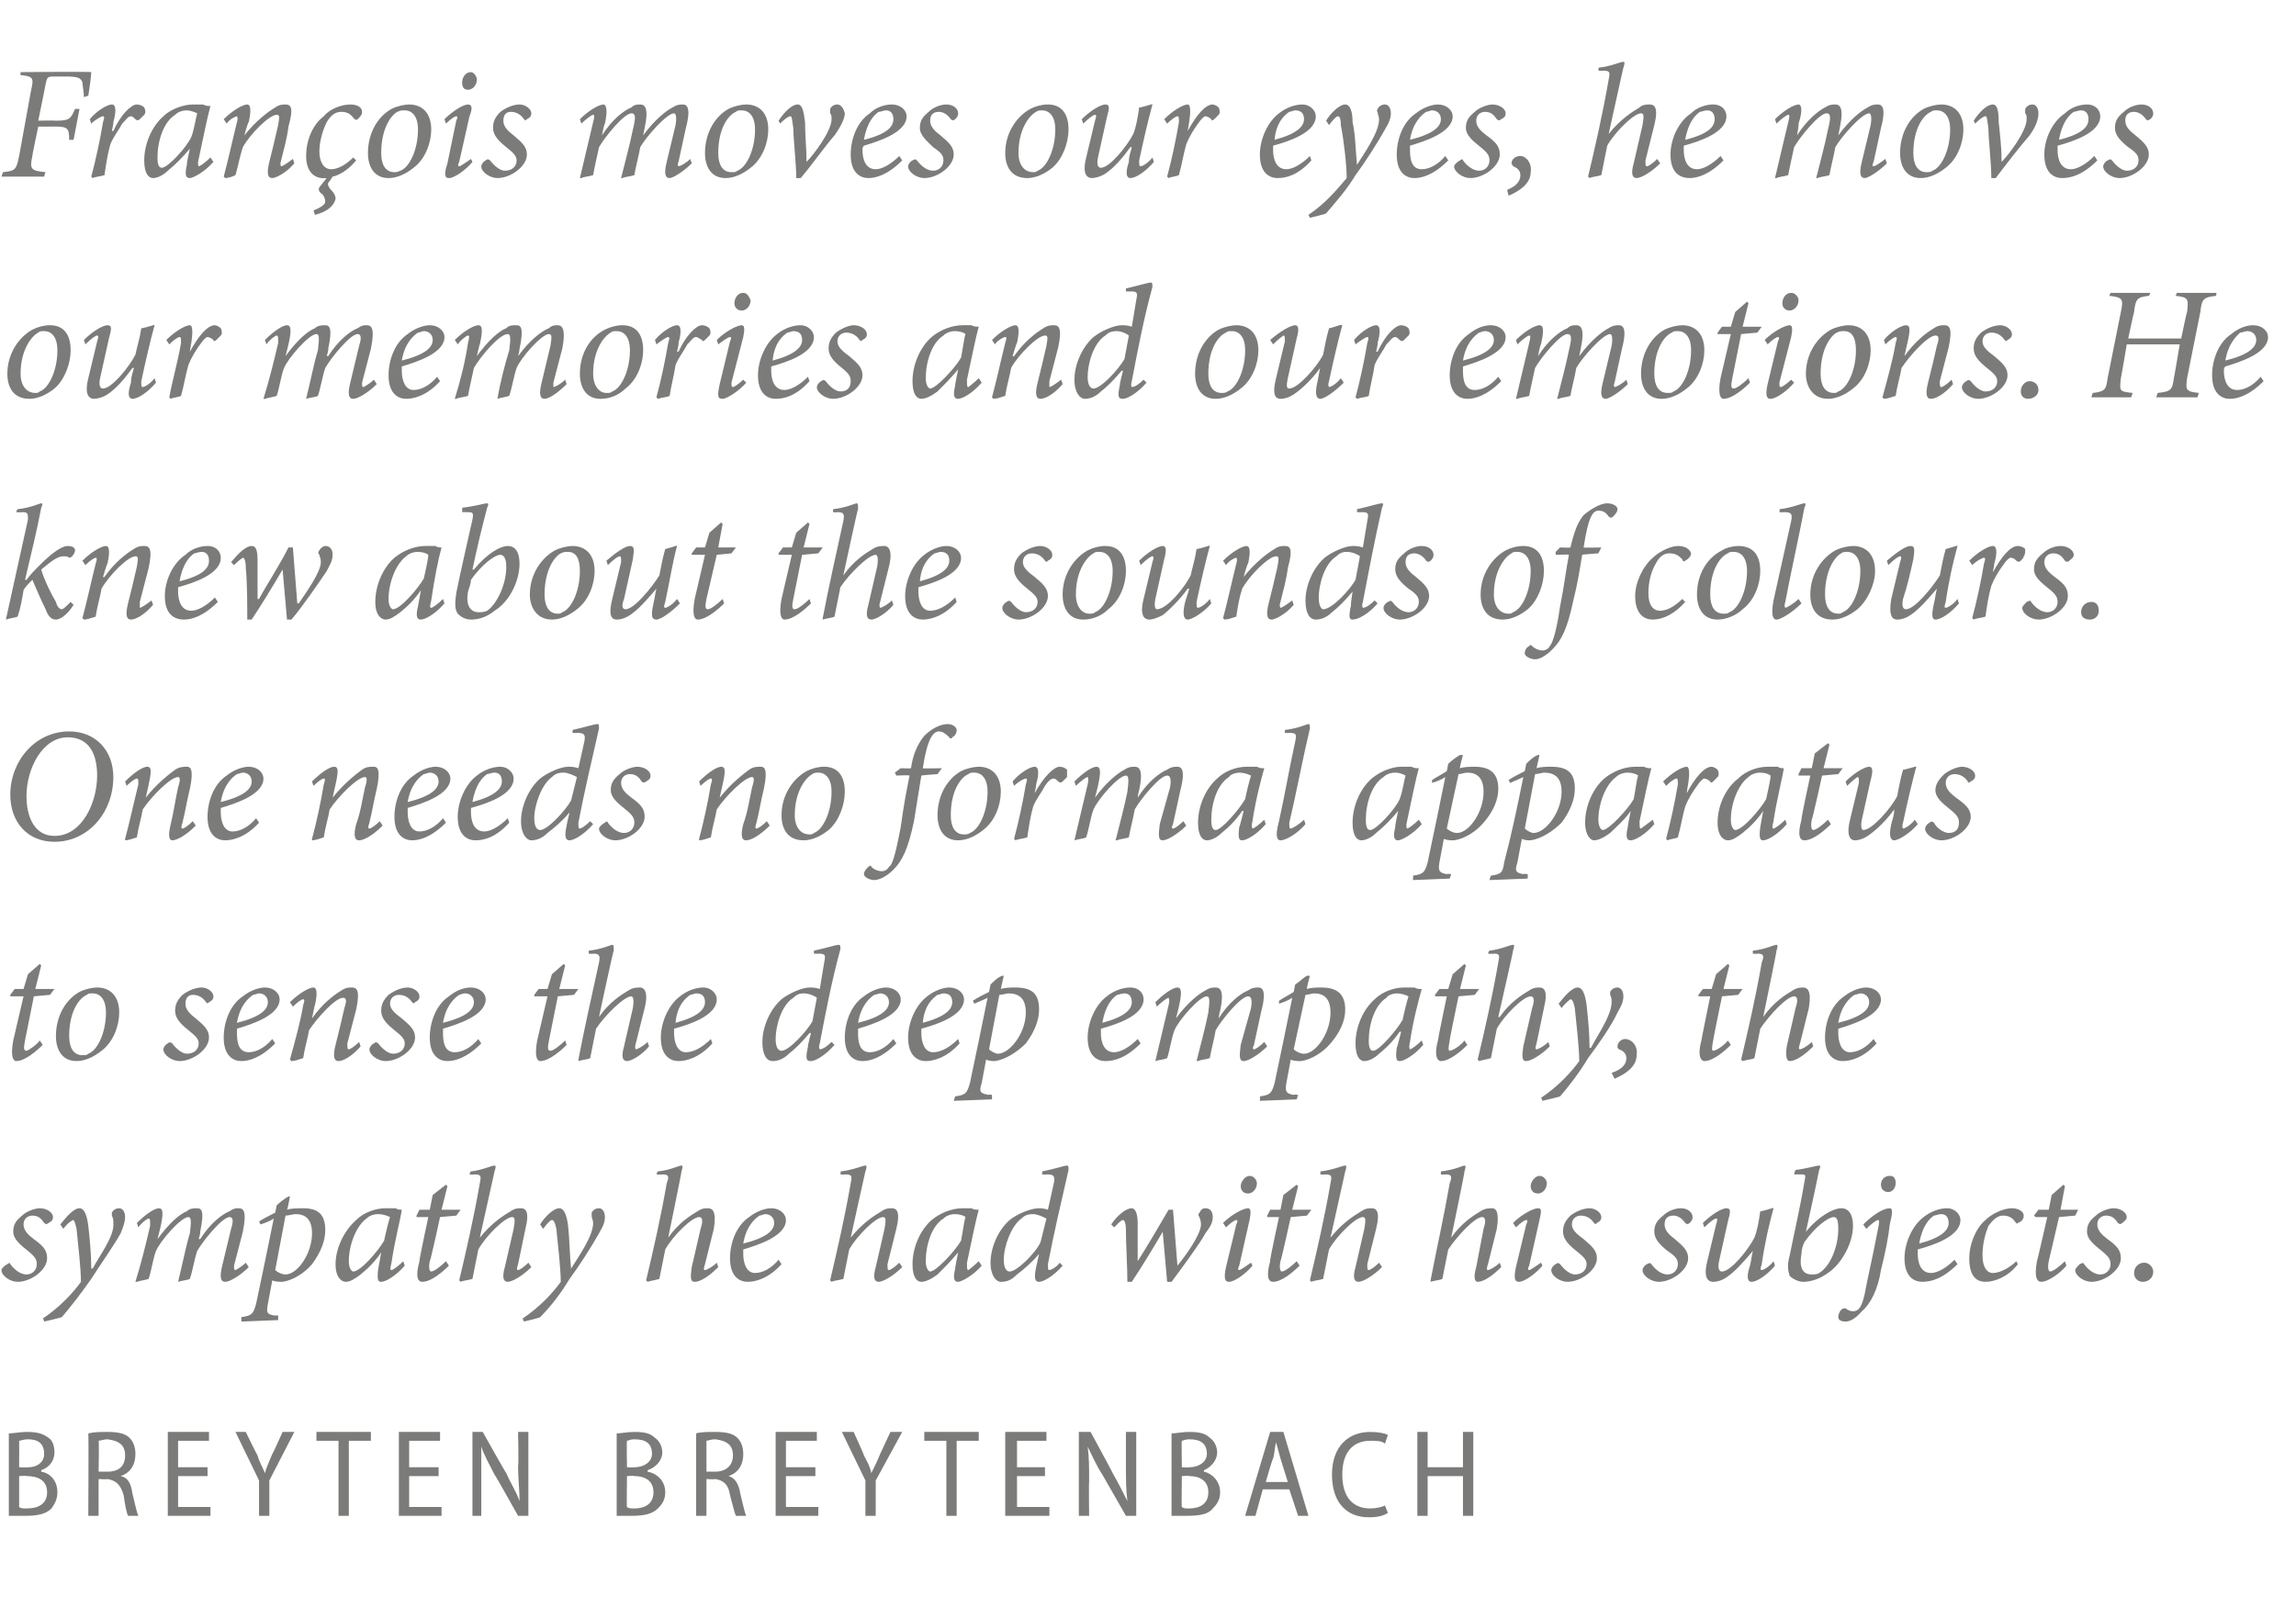
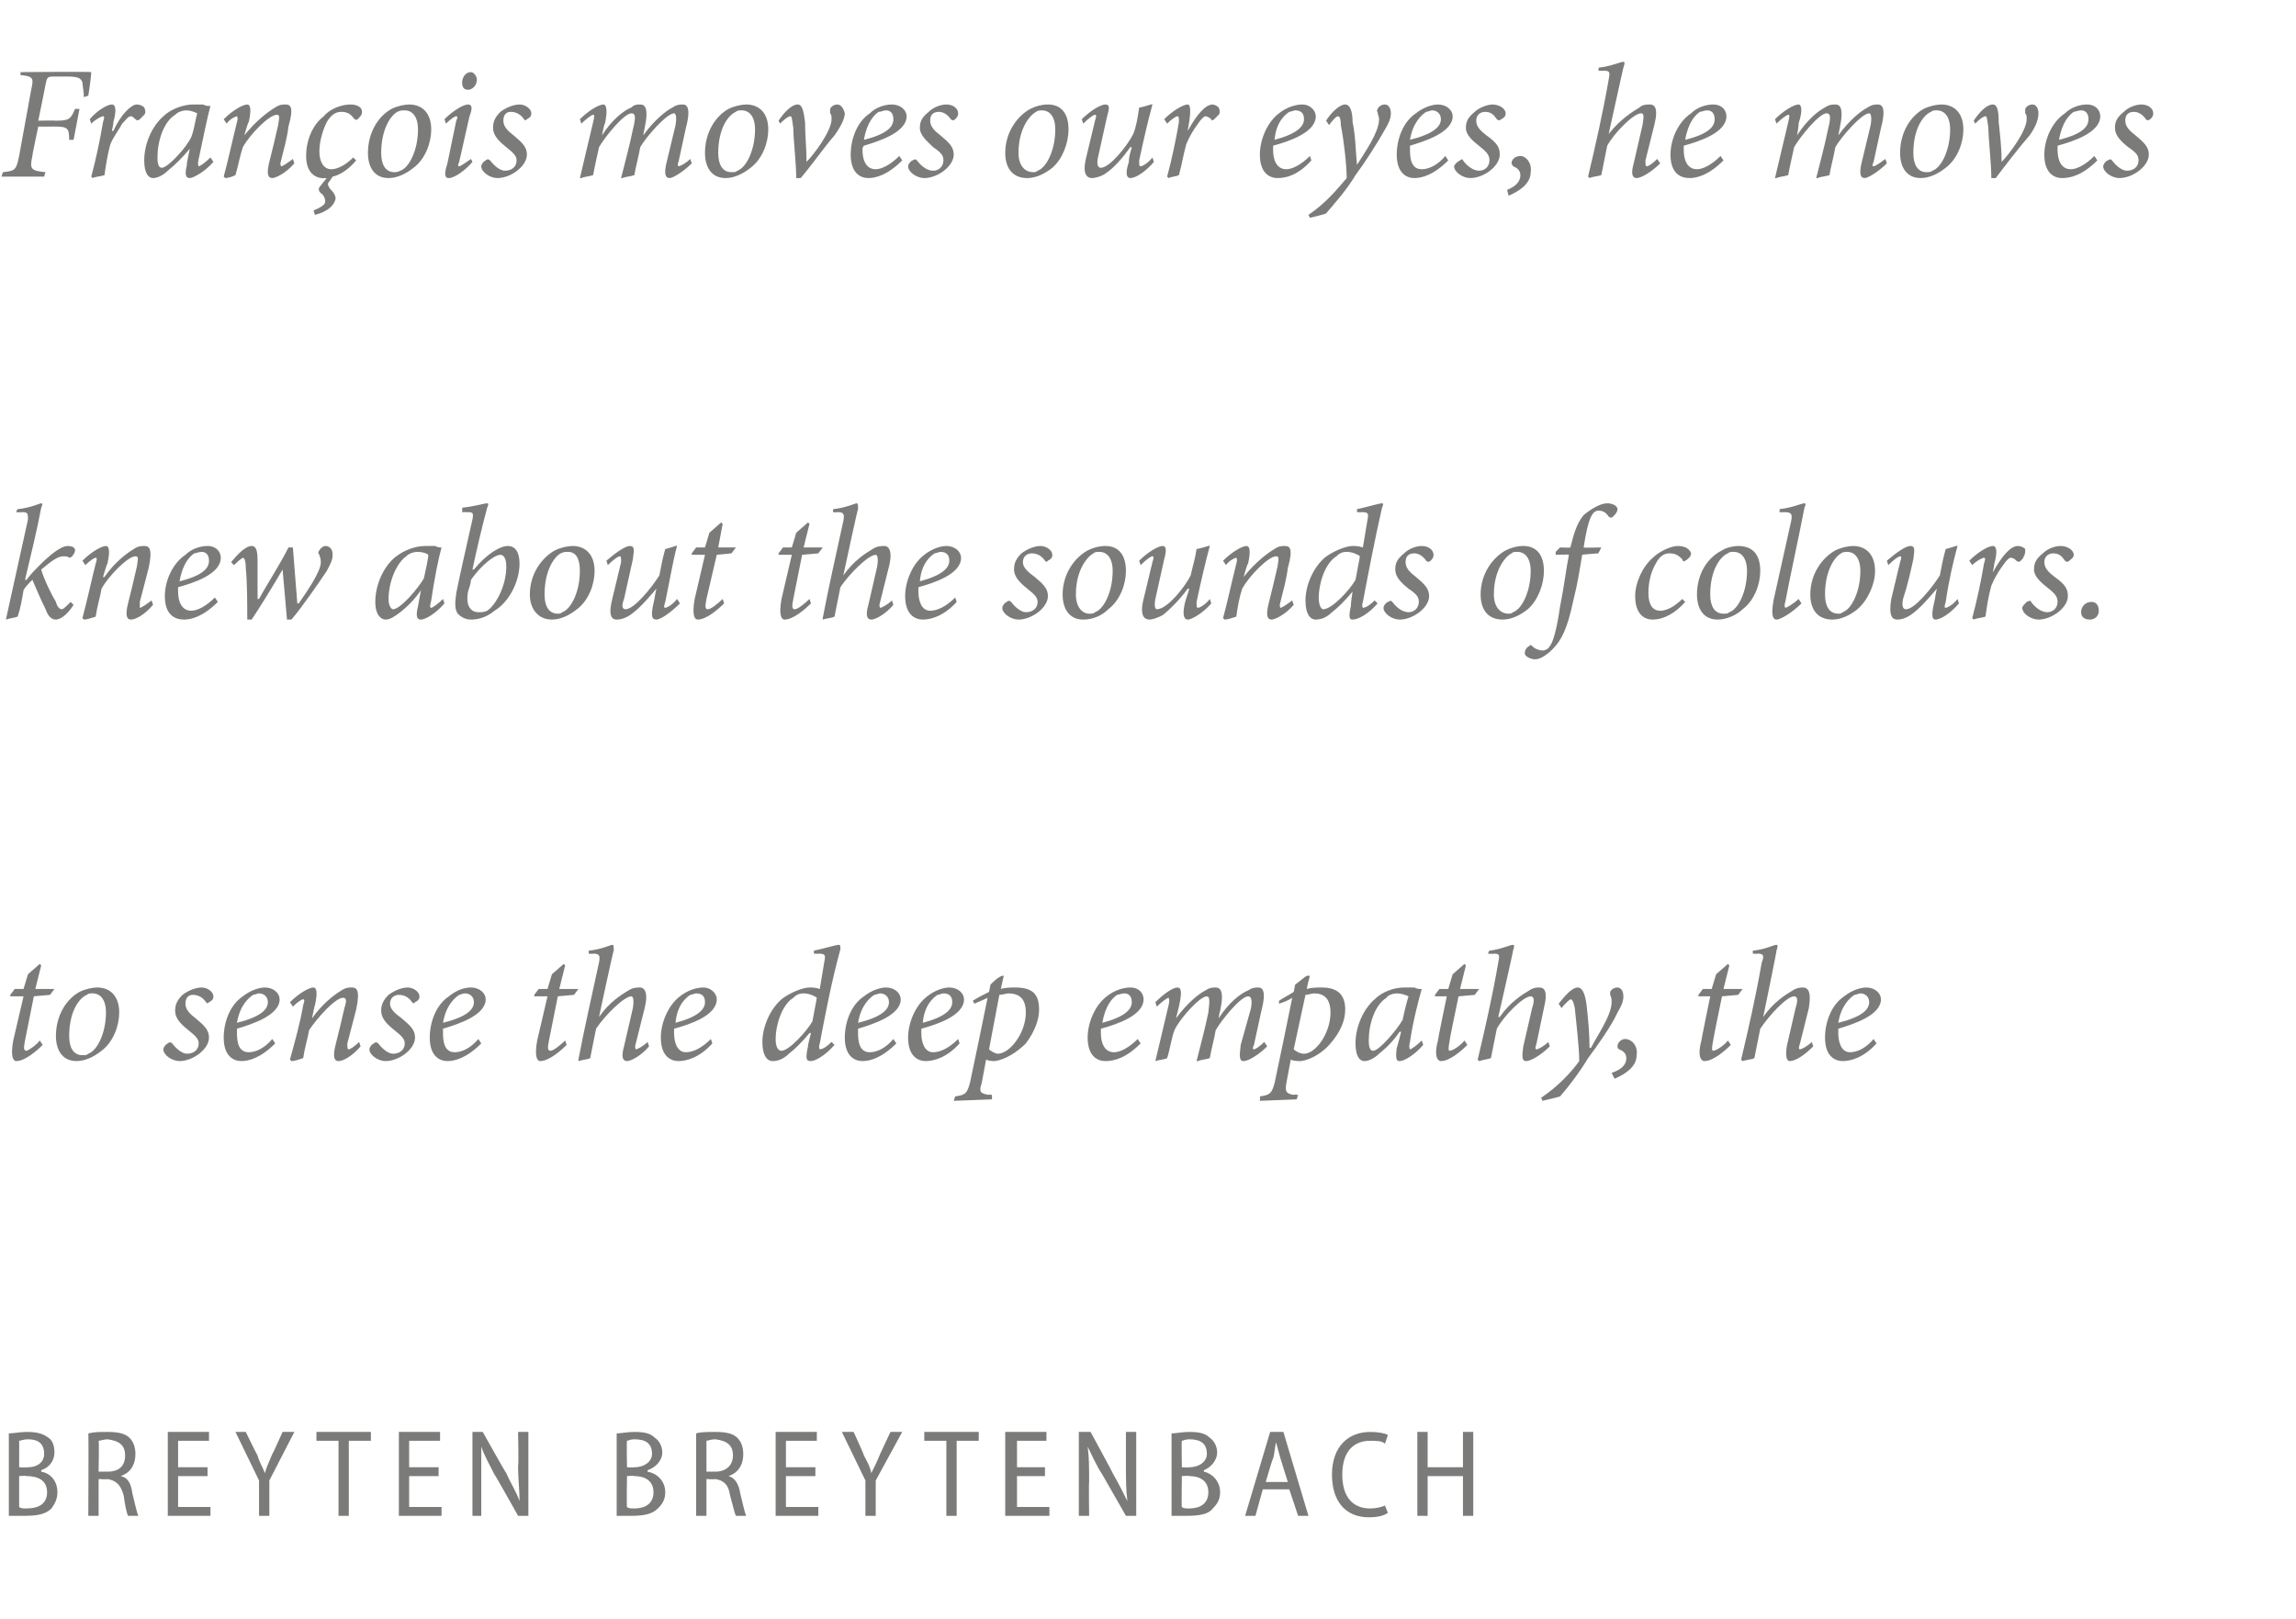
<svg xmlns="http://www.w3.org/2000/svg" version="1.1" width="156px" height="110px" viewBox="0 -4 156 110" style="top:-4px">
  <desc>François moves our eyes, he moves our memories and our emotions He knew about the sounds of colours One needs no fo</desc>
  <defs />
  <g id="Polygon113184">
    <path d="m.6 93.4c.3 0 .8-.1 1.2-.1c.7 0 1.1.1 1.5.4c.3.2.4.6.4 1c0 .5-.3 1-.9 1.2v.1c.6.1 1.1.6 1.1 1.4c0 .5-.2.8-.4 1.1c-.4.4-1 .5-1.8.5H.6v-5.6zm.7 2.3s.56.03.6 0c.7 0 1.1-.4 1.1-.9c0-.7-.4-1-1.1-1c-.3 0-.5.1-.6.1c.01-.01 0 1.8 0 1.8zm0 2.7c.1.1.3.1.5.1c.8 0 1.4-.3 1.4-1.1c0-.8-.6-1.1-1.4-1.1c.02-.04-.5 0-.5 0v2.1zm4.7-5c.4-.1.8-.1 1.3-.1c.7 0 1.2.1 1.5.4c.3.3.4.7.4 1.1c0 .8-.4 1.3-1 1.5c.5.1.7.5.8 1.2c.2.8.3 1.3.4 1.5h-.7c-.1-.2-.2-.7-.3-1.4c-.2-.7-.5-1-1.1-1.1c0 .04-.6 0-.6 0v2.5h-.7s.03-5.58 0-5.6zm.7 2.6h.6c.8 0 1.2-.4 1.2-1.1c0-.7-.4-1-1.2-1.1c-.2 0-.5.1-.6.1c.04.01 0 2.1 0 2.1zm7.4.3h-2v2.1h2.2v.6h-2.9v-5.7h2.8v.6h-2.1v1.8h2v.6zm3.5 2.7v-2.4L16 93.3h.7s.75 1.55.8 1.6c.1.4.3.7.5 1.2c.1-.4.3-.8.5-1.3c.01.05.7-1.5.7-1.5h.8l-1.7 3.3v2.4h-.7zm5.4-5.1h-1.5v-.6h3.7v.6h-1.5v5.1h-.7v-5.1zm6.8 2.4h-2v2.1h2.2v.6h-2.9v-5.7h2.8v.6h-2.1v1.8h2v.6zm2.3 2.7v-5.7h.7s1.58 2.83 1.6 2.8c.3.7.7 1.3.9 1.9c0-.8-.1-1.5-.1-2.4c.05 0 0-2.3 0-2.3h.7v5.7h-.7s-1.58-2.83-1.6-2.8c-.3-.6-.7-1.3-.9-1.9v4.7h-.6zm9.8-5.6c.3 0 .7-.1 1.2-.1c.7 0 1.1.1 1.4.4c.3.2.5.6.5 1c0 .5-.4 1-1 1.2v.1c.6.1 1.2.6 1.2 1.4c0 .5-.2.8-.5 1.1c-.4.4-1 .5-1.8.5h-1v-5.6zm.7 2.3s.52.03.5 0c.7 0 1.2-.4 1.2-.9c0-.7-.4-1-1.2-1c-.3 0-.4.1-.5.1c-.03-.01 0 1.8 0 1.8zm0 2.7c.1.1.3.1.5.1c.7 0 1.3-.3 1.3-1.1c0-.8-.6-1.1-1.3-1.1c-.02-.04-.5 0-.5 0c0 0-.03 2.15 0 2.1zm4.7-5c.3-.1.8-.1 1.3-.1c.7 0 1.2.1 1.5.4c.3.3.4.7.4 1.1c0 .8-.4 1.3-1 1.5c.4.1.7.5.8 1.2c.2.8.3 1.3.4 1.5h-.7c-.1-.2-.2-.7-.4-1.4c-.1-.7-.4-1-1-1.1c-.04.04-.6 0-.6 0v2.5h-.7v-5.6zM48 96h.6c.7 0 1.2-.4 1.2-1.1c0-.7-.4-1-1.2-1.1c-.3 0-.5.1-.6.1v2.1zm7.4.3h-2v2.1h2.2v.6h-2.9v-5.7h2.8v.6h-2.1v1.8h2v.6zm3.4 2.7v-2.4l-1.6-3.3h.8s.71 1.55.7 1.6c.2.4.4.7.5 1.2c.2-.4.4-.8.6-1.3l.7-1.5h.8l-1.8 3.3v2.4h-.7zm5.5-5.1h-1.5v-.6h3.7v.6H65v5.1h-.7v-5.1zm6.7 2.4h-1.9v2.1h2.2v.6h-3v-5.7h2.8v.6h-2v1.8h1.9v.6zm2.3 2.7v-5.7h.8s1.54 2.83 1.5 2.8c.4.7.7 1.3 1 1.9c-.1-.8-.1-1.5-.1-2.4v-2.3h.7v5.7h-.7l-1.6-2.8c-.4-.6-.7-1.3-1-1.9c.1.7.1 1.4.1 2.4c-.03.01 0 2.3 0 2.3h-.7zm6.3-5.6c.3 0 .7-.1 1.2-.1c.7 0 1.1.1 1.4.4c.3.2.5.6.5 1c0 .5-.4 1-.9 1.2v.1c.5.1 1.1.6 1.1 1.4c0 .5-.2.8-.5 1.1c-.3.4-.9.5-1.8.5h-1v-5.6zm.7 2.3s.53.03.5 0c.7 0 1.2-.4 1.2-.9c0-.7-.4-1-1.2-1c-.3 0-.4.1-.5.1c-.03-.01 0 1.8 0 1.8zm0 2.7c.1.1.3.1.5.1c.7 0 1.3-.3 1.3-1.1c0-.8-.6-1.1-1.3-1.1c-.02-.04-.5 0-.5 0c0 0-.03 2.15 0 2.1zm5.5-1.2l-.5 1.8h-.7l1.7-5.7h.9l1.7 5.7h-.7l-.6-1.8h-1.8zm1.7-.5l-.5-1.6l-.3-1.1c-.1.4-.1.8-.2 1.1c-.04.01-.5 1.6-.5 1.6h1.5zm6.8 2.1c-.3.2-.7.3-1.3.3c-1.5 0-2.5-1-2.5-2.9c0-1.9 1.1-2.9 2.6-2.9c.6 0 1 .1 1.2.2l-.2.6c-.2-.2-.6-.2-1-.2c-1.1 0-1.9.7-1.9 2.3c0 1.5.7 2.3 1.9 2.3c.4 0 .8-.1 1-.2l.2.5zm2.7-5.5v2.4h2.4v-2.4h.7v5.7h-.7v-2.7H97v2.7h-.7v-5.7h.7z" stroke="none" fill="#7b7b7a" />
  </g>
  <g id="Polygon113183">
-     <path d="m.1 82.3c0-.1.2-.3.4-.4c.1-.1.2-.1.2 0c.3.4.7.7 1.1.7c.4 0 .7-.3.7-.7c0-.3-.1-.5-.6-.9c-.5-.4-1-.8-1-1.3c0-.4.1-.7.6-1.1c.3-.3.9-.5 1.2-.5c.5 0 .9.3.9.6c0 .2-.1.3-.3.4c-.1.1-.2.1-.3 0c-.2-.3-.4-.5-.8-.5c-.3 0-.6.2-.6.6c0 .4.3.7.7 1c.7.5.9.8.9 1.3c0 .8-1.1 1.6-2 1.6c-.5 0-1.1-.4-1.1-.8zm6.2-.1c.4-.8 1.5-2.2 1.4-3.1c0-.2 0-.3-.1-.5v-.2c.1-.2.3-.3.5-.3c.2 0 .4.2.4.6c0 .3-.1.6-.3 1.1c-.5.9-1.5 2.3-2 3.1c-.7 1-1.4 1.9-2 2.6c-.02.03-1.2.3-1.2.3c0 0-.05-.22-.1-.2c1.2-.8 2.1-1.8 2.6-2.5c0-.9-.2-2.6-.3-3.6c-.1-.5-.2-.6-.2-.6c-.1 0-.4.2-.7.6l-.2-.3c.4-.5.9-1.1 1.3-1.1c.3 0 .5.4.6 1.2c.1.9.2 1.9.2 2.9h.1zm10.6-.1c-.6.6-1.3 1-1.6 1c-.3 0-.4-.3-.2-1.1l.6-2.5c.2-.6.1-.8-.1-.8c-.5 0-1.8 1.6-2.2 2.3c-.2.6-.3 1.3-.5 1.9c-.2.1-.5.1-.8.2c.3-1.2.5-2.3.8-3.3c.1-.8.1-1.1-.1-1.1c-.5 0-1.9 1.6-2.2 2.3c-.2.5-.3 1.3-.5 1.9c-.3.1-.5.1-.8.2h-.1c.4-1.3.7-2.5 1-3.8c0-.4 0-.5-.1-.5c-.1 0-.5.3-.7.6l-.1-.3c.6-.6 1.2-1 1.5-1c.3 0 .3.4.1 1.3l-.2.8s.02-.01 0 0c.8-1.1 1.5-1.7 2-1.9c.2-.2.5-.2.7-.2c.3 0 .5.2.2 1.6c.04.03-.1.5-.1.5c0 0 .06-.02.1 0c.7-1.1 1.5-1.7 2-1.9c.3-.2.4-.2.6-.2c.3 0 .6.1.3 1.6l-.6 2.3c0 .2 0 .3.1.3c0 0 .4-.2.7-.5l.2.3zm2.6-3.9c.3-.1.8-.1 1.1-.1c1.1 0 1.5.5 1.5 1.5c0 .7-.3 1.5-.9 2.3c-.5.6-1.3 1.1-2 1.2c-.2 0-.5 0-.7-.1l-.3 1.6c-.1.6-.1.7.5.8c-.02-.05.2 0 .2 0v.3l-2.5.1v-.3c.7-.1.8-.2 1-.9c.4-1.9.8-3.8 1.2-5.8c-.3.2-.6.3-.9.4l-.1-.2c.3-.2.7-.4 1.1-.6l.1-.5c.2-.2.6-.5.8-.6h.1s-.16.89-.2.9zm-.8 4.1c.1.1.4.3.7.3c.8 0 1.8-1.4 1.8-2.8c0-1-.5-1.3-1.1-1.3c-.2 0-.5.1-.7.1l-.7 3.7zm8.8-.3c-.6.7-1.3 1.1-1.6 1.1c-.2 0-.3-.1-.2-.9c.02-.04.2-1.1.2-1.1c0 0 .02.02 0 0c-.4.6-.9 1.1-1.4 1.5c-.4.3-.7.5-1 .5c-.3 0-.7-.3-.7-1.2c0-1.1.6-2.3 1.4-3c.5-.5 1.3-.8 2-.8h.7c.1.1.3.1.4.1c-.1.7-.5 2.2-.7 3.6c-.1.4-.1.5 0 .5c.1 0 .5-.3.8-.6l.1.3zm-1.4-1.7c.1-.5.3-1.3.4-1.6c-.2-.1-.5-.2-.8-.2c-.3 0-.6.1-.8.3c-.7.5-1.2 1.8-1.2 2.9c0 .5.2.7.3.7c.5 0 1.7-1.4 2.1-2.1zm4.9-1.7l-1.1.1s-.65 3-.7 3c-.1.5 0 .7.1.7c.2 0 .7-.4 1-.7l.2.3c-.4.4-1.2 1.1-1.8 1.1c-.3 0-.5-.3-.2-1.4c-.04-.02.6-3 .6-3h-.8v-.1l.2-.4h.7l.2-1l.9-.7l.1.1l-.4 1.6h1.3l-.3.4zm5.1 3.5c-.6.6-1.3 1-1.6 1c-.3 0-.4-.3-.2-1l.6-2.6c.1-.6.1-.8-.1-.8c-.5 0-1.8 1.3-2.3 2.2l-.4 2c-.3.1-.6.1-.8.2l-.1-.1c.5-2.1 1-4.3 1.4-6.6c.1-.5.1-.6-.4-.6c.04.03-.3 0-.3 0c0 0 .06-.25.1-.2c.8-.1 1.4-.4 1.6-.4c.1 0 .1.1 0 .4l-1 4.5s.05.02 0 0c.8-1 1.6-1.5 2.1-1.8c.3-.2.5-.2.7-.2c.3 0 .6.2.3 1.4l-.5 2.4c-.1.3-.1.4 0 .4c.1 0 .4-.2.7-.5l.2.3zm2.7.1c.5-.8 1.5-2.2 1.5-3.1c0-.2-.1-.3-.1-.5v-.2c.1-.2.3-.3.5-.3c.2 0 .4.2.4.6c0 .3-.1.6-.4 1.1c-.5.9-1.4 2.3-2 3.1c-.6 1-1.3 1.9-2 2.6c.04.03-1.1.3-1.1.3c0 0-.09-.22-.1-.2c1.2-.8 2.1-1.8 2.6-2.5c0-.9-.2-2.6-.3-3.6c-.1-.5-.2-.6-.3-.6c-.1 0-.3.2-.6.6l-.2-.3c.3-.5.9-1.1 1.3-1.1c.3 0 .5.4.6 1.2c.1.9.1 1.9.2 2.9zm10-.1c-.6.6-1.2 1-1.6 1c-.3 0-.3-.3-.2-1l.6-2.6c.2-.6.1-.8-.1-.8c-.5 0-1.8 1.3-2.3 2.2l-.4 2c-.3.1-.5.1-.8.2l-.1-.1c.5-2.1 1-4.3 1.4-6.6c.2-.5.1-.6-.3-.6c-.03.03-.4 0-.4 0c0 0 .08-.25.1-.2c.9-.1 1.4-.4 1.6-.4c.1 0 .1.1 0 .4c.04-.05-.9 4.5-.9 4.5c0 0-.03.02 0 0c.7-1 1.5-1.5 2-1.8c.3-.2.5-.2.7-.2c.3 0 .6.2.4 1.4l-.6 2.4c-.1.3-.1.4 0 .4c.1 0 .5-.2.8-.5l.1.3zm4.3-.2c-.9 1-1.8 1.2-2.3 1.2c-.5 0-1.2-.3-1.2-1.6c0-1 .4-2.2 1.3-2.8c.5-.4 1.1-.6 1.5-.6c.6 0 1 .4 1 .8c0 1.1-1.9 1.7-2.9 2v.3c0 .6.2 1.3.8 1.3c.5 0 1.1-.3 1.6-.9l.2.3zm-1.5-3.3c-.3.2-.9.7-1.1 1.9c1.6-.4 2.1-.9 2.1-1.4c0-.4-.3-.6-.6-.6c-.1 0-.3.1-.4.1zm9.7 3.5c-.6.6-1.3 1-1.6 1c-.3 0-.4-.3-.2-1l.6-2.6c.1-.6.1-.8-.1-.8c-.5 0-1.8 1.3-2.3 2.2l-.4 2c-.3.1-.6.1-.8.2l-.1-.1c.5-2.1 1-4.3 1.4-6.6c.1-.5.1-.6-.4-.6c.03.03-.3 0-.3 0c0 0 .04-.25 0-.2c.9-.1 1.5-.4 1.7-.4c.1 0 .1.1 0 .4c0-.05-1 4.5-1 4.5c0 0 .04.02 0 0c.8-1 1.6-1.5 2.1-1.8c.3-.2.5-.2.7-.2c.3 0 .6.2.3 1.4l-.6 2.4c0 .3 0 .4.1.4c.1 0 .4-.2.7-.5l.2.3zm5.4-.1c-.6.7-1.4 1.1-1.6 1.1c-.2 0-.4-.1-.2-.9c-.02-.04.2-1.1.2-1.1c0 0-.02.02 0 0c-.5.6-1 1.1-1.4 1.5c-.4.3-.8.5-1.1.5c-.3 0-.6-.3-.6-1.2c0-1.1.5-2.3 1.3-3c.6-.5 1.4-.8 2.1-.8h.6c.2.1.3.1.5.1c-.2.7-.5 2.2-.8 3.6c0 .4 0 .5.1.5c0 0 .4-.3.7-.6l.2.3zm-1.4-1.7c.1-.5.2-1.3.3-1.6c-.1-.1-.4-.2-.7-.2c-.3 0-.6.1-.8.3c-.8.5-1.2 1.8-1.2 2.9c0 .5.2.7.3.7c.4 0 1.7-1.4 2.1-2.1zm6.9 1.7c-.6.7-1.3 1.1-1.6 1.1c-.2 0-.4-.1-.2-1l.2-.9s-.04-.02 0 0c-.5.6-1.1 1.1-1.5 1.4c-.4.4-.7.5-1.1.5c-.3 0-.7-.4-.7-1.3c0-1 .5-2.2 1.3-2.9c.5-.4 1.4-.8 2-.8c.1 0 .3 0 .6.1l.4-1.8c.1-.5 0-.6-.5-.6c.05.02-.3 0-.3 0c0 0 .03-.25 0-.2c1-.2 1.5-.4 1.7-.4c.1 0 .1.1.1.3c-.5 2.2-1 4.3-1.4 6.4c0 .3 0 .4.1.4c.1 0 .5-.2.7-.5l.2.2zm-1.5-1.6l.4-1.6c-.2-.1-.6-.3-.9-.3c-.4 0-.6.1-.8.3c-.7.5-1.2 1.9-1.2 2.8c0 .6.2.8.4.8c.5 0 1.8-1.3 2.1-2zM80 82c.5-.6 1.6-2.1 1.6-2.8c0-.3-.1-.4-.1-.5c-.1-.1-.1-.2 0-.3c.1-.2.2-.3.4-.3c.3 0 .5.2.5.6c0 .4-.2.7-.5 1.1c-.3.6-1.7 2.5-2.3 3.3h-.3l-.3-3.4c-.7 1.2-1.5 2.5-2.1 3.4h-.3c0-1-.1-2.5-.1-3.5c0-.5-.1-.7-.2-.7c-.1 0-.2.1-.6.5l-.2-.2c.4-.6 1-1.1 1.4-1.1c.2 0 .4.3.4 1v2.6c.7-1.1 1.4-2.3 2.1-3.5h.3L80 82zm5.4-5.6c0 .4-.3.7-.6.7c-.3 0-.5-.2-.5-.5c0-.3.3-.7.6-.7c.3 0 .5.3.5.5zm-.3 5.6c-.4.5-1.2 1.1-1.6 1.1c-.2 0-.4-.1-.2-1l.7-2.9c.1-.2.1-.3 0-.3c-.1 0-.4.2-.7.5l-.2-.3c.6-.6 1.4-1 1.7-1c.2 0 .2.3.1.8l-.7 3.1c-.1.2-.1.3 0 .3c.1 0 .5-.3.8-.5l.1.2zm3.7-3.4l-1.1.1s-.66 3-.7 3c-.1.5 0 .7.1.7c.2 0 .7-.4 1-.7l.2.3c-.4.4-1.2 1.1-1.8 1.1c-.3 0-.5-.3-.2-1.4c-.05-.02.6-3 .6-3h-.8v-.1l.2-.4h.7l.2-1l.9-.7l.1.1l-.4 1.6h1.3l-.3.4zm5.1 3.5c-.6.6-1.3 1-1.6 1c-.3 0-.4-.3-.2-1l.6-2.6c.1-.6.1-.8-.1-.8c-.5 0-1.8 1.3-2.3 2.2l-.4 2c-.3.1-.6.1-.8.2L89 83c.5-2.1 1-4.3 1.4-6.6c.1-.5.1-.6-.4-.6c.03.03-.3 0-.3 0c0 0 .05-.25 0-.2c.9-.1 1.5-.4 1.7-.4c.1 0 .1.1 0 .4l-1 4.5s.04.02 0 0c.8-1 1.6-1.5 2.1-1.8c.3-.2.5-.2.7-.2c.3 0 .6.2.3 1.4l-.6 2.4c0 .3 0 .4.1.4c.1 0 .4-.2.7-.5l.2.3zm8.1 0c-.6.6-1.2 1-1.6 1c-.2 0-.3-.3-.1-1l.5-2.6c.2-.6.1-.8-.1-.8c-.5 0-1.7 1.3-2.3 2.2l-.4 2c-.2.1-.5.1-.8.2v-.1c.4-2.1.9-4.3 1.3-6.6c.2-.5.1-.6-.3-.6c-.03.03-.3 0-.3 0v-.2c.9-.1 1.5-.4 1.6-.4c.1 0 .1.1 0 .4c.05-.05-.9 4.5-.9 4.5c0 0-.02.02 0 0c.7-1 1.5-1.5 2-1.8c.3-.2.6-.2.8-.2c.2 0 .5.2.3 1.4l-.6 2.4c-.1.3-.1.4 0 .4c.1 0 .5-.2.8-.5l.1.3zm3.1-5.7c0 .4-.3.7-.6.7c-.3 0-.5-.2-.5-.5c0-.3.3-.7.6-.7c.3 0 .5.3.5.5zm-.3 5.6c-.4.5-1.2 1.1-1.6 1.1c-.2 0-.4-.1-.2-1l.7-2.9c.1-.2.1-.3 0-.3c-.1 0-.4.2-.7.5l-.2-.3c.6-.6 1.4-1 1.7-1c.3 0 .2.3.1.8l-.7 3.1c-.1.2-.1.3 0 .3c.1 0 .5-.3.8-.5l.1.2zm.6.3c0-.1.1-.3.3-.4c.1-.1.2-.1.3 0c.3.4.7.7 1 .7c.5 0 .8-.3.8-.7c0-.3-.2-.5-.7-.9c-.5-.4-.9-.8-.9-1.3c0-.4.1-.7.5-1.1c.4-.3.9-.5 1.3-.5c.4 0 .8.3.8.6c0 .2-.1.3-.3.4c-.1.1-.1.1-.2 0c-.2-.3-.5-.5-.9-.5c-.3 0-.6.2-.6.6c0 .4.4.7.8 1c.6.5.9.8.9 1.3c0 .8-1.1 1.6-2 1.6c-.5 0-1.1-.4-1.1-.8zm6.2 0c0-.1.1-.3.3-.4c.2-.1.2-.1.3 0c.3.4.7.7 1.1.7c.4 0 .7-.3.7-.7c0-.3-.1-.5-.7-.9c-.5-.4-.9-.8-.9-1.3c0-.4.1-.7.6-1.1c.3-.3.8-.5 1.2-.5c.5 0 .8.3.8.6c0 .2-.1.3-.2.4c-.1.1-.2.1-.3 0c-.2-.3-.5-.5-.8-.5c-.4 0-.6.2-.6.6c0 .4.3.7.7 1c.6.5.9.8.9 1.3c0 .8-1.1 1.6-2 1.6c-.5 0-1.1-.4-1.1-.8zm9-.3c-.5.6-1.2 1.1-1.6 1.1c-.2 0-.4-.2-.1-1.1c.1-.4.1-.6.2-1c-.6.7-1.2 1.4-1.8 1.8c-.3.2-.6.3-.9.3c-.3 0-.7-.2-.4-1.4l.6-2.5c.1-.3.1-.4 0-.4c-.1 0-.4.2-.8.6l-.1-.3c.6-.6 1.3-1 1.6-1c.3 0 .3.2.1.9l-.6 2.7c-.1.5 0 .7.2.7c.6 0 1.8-1.5 2.2-2.3c.2-.5.3-1.1.4-1.8c.03.04.8-.2.8-.2c0 0 .11-.04.1 0c-.3 1.1-.6 2.4-.8 3.8c-.1.3-.1.4 0 .4c.1 0 .5-.2.8-.6l.1.3zm1.4-6.5c.8-.1 1.4-.3 1.6-.3c.1 0 .1.1 0 .3c-.3 1.5-.6 2.8-.9 4.2c.9-1.1 1.9-1.6 2.4-1.6c.5 0 .8.4.8 1.2c0 1.2-.8 2.6-1.7 3.2c-.7.5-1.3.6-1.7.6c-.3 0-.7-.2-.9-.4c-.1-.3-.2-.7 0-1.4c.3-1.5.7-3.2 1-5c.1-.5.1-.5-.3-.5h-.4s.05-.26.1-.3zm1.6 7c.7-.4 1.3-1.7 1.3-3c0-.6-.1-.8-.3-.8c-.4 0-1.3.7-2 1.7c-.1.2-.2.5-.2.8c-.2 1.1.2 1.4.7 1.4c.1 0 .4 0 .5-.1zm5.2-6.1c0 .3-.2.6-.5.6c-.3 0-.5-.2-.5-.5c0-.3.2-.6.6-.6c.3 0 .4.2.4.5zm-2.2 2.8c.7-.7 1.4-1.1 1.8-1.1c.2 0 .2.3 0 1.1c-.1.9-.3 1.9-.6 3.1c-.2 1.3-.7 2.3-1.3 2.8c-.5.6-.9.7-1.1.7c-.3 0-.5-.1-.5-.3c0-.2.1-.4.2-.5c.1-.1.2-.1.3-.1c.1.1.3.2.5.2c.4 0 .6-.3.8-1.2c.2-1.1.5-2.3.9-4.4c.1-.5.1-.6 0-.6c-.1 0-.5.3-.8.6l-.2-.3zm6.4 2.7c-1 1-1.8 1.2-2.4 1.2c-.5 0-1.2-.3-1.2-1.6c0-1 .5-2.2 1.3-2.8c.5-.4 1.1-.6 1.6-.6c.5 0 .9.4.9.8c0 1.1-1.8 1.7-2.9 2v.3c0 .6.2 1.3.9 1.3c.4 0 1-.3 1.6-.9l.2.3zm-1.6-3.3c-.3.2-.8.7-1 1.9c1.5-.4 2-.9 2-1.4c0-.4-.2-.6-.5-.6c-.2 0-.4.1-.5.1zm5.7 3.3c-.6.8-1.5 1.2-2.2 1.2c-.7 0-1.1-.5-1.1-1.6c0-.9.4-2 1.1-2.6c.4-.4 1.2-.8 1.8-.8c.4 0 .8.2.8.5c0 .2-.1.4-.4.5c-.1.1-.1 0-.2-.1c-.2-.3-.5-.4-.8-.4c-.4 0-.7.3-1 .7c-.2.5-.4 1.2-.4 2c0 .8.3 1.2.7 1.2c.6 0 1.3-.5 1.6-.8l.1.2zm3.9-3.3l-1.1.1l-.7 3c-.1.5 0 .7.1.7c.2 0 .7-.4 1-.7l.1.3c-.3.4-1.2 1.1-1.7 1.1c-.3 0-.5-.3-.3-1.4c.02-.02.7-3 .7-3h-.8l-.1-.1l.3-.4h.7l.2-1l.8-.7l.1.1l-.3 1.6h1.2l-.2.4zm0 3.7c0-.1.2-.3.3-.4c.2-.1.3-.1.3 0c.3.4.7.7 1.1.7c.4 0 .7-.3.7-.7c0-.3-.1-.5-.6-.9c-.5-.4-1-.8-1-1.3c0-.4.1-.7.6-1.1c.3-.3.9-.5 1.2-.5c.5 0 .9.3.9.6c0 .2-.2.3-.3.4c-.1.1-.2.1-.3 0c-.2-.3-.4-.5-.8-.5c-.3 0-.6.2-.6.6c0 .4.3.7.7 1c.7.5.9.8.9 1.3c0 .8-1.1 1.6-2 1.6c-.5 0-1.1-.4-1.1-.8zm4.6.8c-.3 0-.6-.2-.6-.6c0-.4.3-.7.7-.7c.3 0 .6.3.6.6c0 .5-.4.7-.7.7z" stroke="none" fill="#7b7b7a" />
-   </g>
+     </g>
  <g id="Polygon113182">
    <path d="m3.4 63.6l-1.1.1l-.6 3c-.1.5-.1.7.1.7c.1 0 .7-.4.9-.7l.2.3c-.4.4-1.2 1.1-1.8 1.1c-.2 0-.4-.3-.2-1.4l.7-3h-.9v-.1l.3-.4h.6l.3-1l.8-.7l.1.1l-.4 1.6h1.3l-.3.4zm.4 2.8c0-1.4.7-2.5 1.6-3c.4-.2.9-.3 1.2-.3c.9 0 1.5.6 1.5 1.7c0 .9-.4 2-1.2 2.6c-.5.4-1.1.7-1.7.7c-1 0-1.4-.8-1.4-1.7zM6 67.6c.6-.2 1.2-1.4 1.2-2.8c0-.9-.4-1.3-.9-1.3c-.2 0-.3 0-.4.1c-.5.2-1.2 1.1-1.2 2.8c0 .8.3 1.3.9 1.3c.2 0 .3 0 .4-.1zm5.1-.3c0-.1.1-.3.3-.4c.1-.1.2-.1.3 0c.3.4.7.7 1 .7c.5 0 .8-.3.8-.7c0-.3-.2-.5-.7-.9c-.5-.4-.9-.8-.9-1.3c0-.4.1-.7.5-1.1c.4-.3.9-.5 1.3-.5c.4 0 .8.3.8.6c0 .2-.1.3-.3.4c-.1.1-.1.1-.2 0c-.2-.3-.5-.5-.9-.5c-.3 0-.5.2-.5.6c0 .4.3.7.7 1c.6.5.9.8.9 1.3c0 .8-1.1 1.6-2 1.6c-.5 0-1.1-.4-1.1-.8zm7.6-.4c-1 1-1.8 1.2-2.3 1.2c-.5 0-1.2-.3-1.2-1.6c0-1 .4-2.2 1.3-2.8c.5-.4 1.1-.6 1.5-.6c.6 0 1 .4 1 .8c0 1.1-1.9 1.7-2.9 2v.3c0 .6.1 1.3.8 1.3c.5 0 1.1-.3 1.6-.9l.2.3zm-1.5-3.3c-.3.2-.9.7-1.1 1.9c1.6-.4 2.1-.9 2.1-1.4c0-.4-.3-.6-.6-.6c-.1 0-.3.1-.4.1zm7.3 3.5c-.6.7-1.2 1-1.5 1c-.3 0-.4-.3-.2-1.1c.2-.8.4-1.6.6-2.5c.2-.6.1-.7-.1-.7c-.5 0-1.7 1.3-2.3 2.2c-.1.6-.3 1.2-.4 1.9c-.3.1-.6.2-.8.2l-.1-.1c.3-1.1.7-2.5.9-3.7c.1-.3.1-.4 0-.4c-.1 0-.4.2-.7.5l-.2-.3c.6-.6 1.3-1 1.6-1c.2 0 .3.3.1 1.2c-.02-.02-.2.9-.2.9c0 0-.03.04 0 0c.7-1 1.5-1.6 2-1.9c.3-.2.5-.2.7-.2c.3 0 .6.1.3 1.5l-.6 2.3c0 .3 0 .4.1.4c.1 0 .4-.2.7-.5l.1.3zm.6.2c0-.1.1-.3.3-.4c.1-.1.2-.1.3 0c.3.4.7.7 1 .7c.5 0 .8-.3.8-.7c0-.3-.2-.5-.7-.9c-.5-.4-.9-.8-.9-1.3c0-.4.1-.7.5-1.1c.4-.3.9-.5 1.3-.5c.4 0 .8.3.8.6c0 .2-.1.3-.3.4c-.1.1-.1.1-.2 0c-.2-.3-.5-.5-.9-.5c-.3 0-.6.2-.6.6c0 .4.4.7.8 1c.6.5.9.8.9 1.3c0 .8-1.1 1.6-2 1.6c-.5 0-1.1-.4-1.1-.8zm7.6-.4c-1 1-1.8 1.2-2.3 1.2c-.5 0-1.2-.3-1.2-1.6c0-1 .4-2.2 1.3-2.8c.5-.4 1-.6 1.5-.6c.6 0 1 .4 1 .8c0 1.1-1.9 1.7-2.9 2v.3c0 .6.1 1.3.8 1.3c.5 0 1.1-.3 1.6-.9l.2.3zm-1.5-3.3c-.3.2-.9.7-1.1 1.9c1.6-.4 2.1-.9 2.1-1.4c0-.4-.3-.6-.6-.6c-.2 0-.3.1-.4.1zm7.8 0l-1.1.1l-.6 3c-.1.5-.1.7.1.7c.2 0 .7-.4 1-.7l.1.3c-.4.4-1.2 1.1-1.8 1.1c-.2 0-.4-.3-.2-1.4l.7-3h-.9v-.1l.3-.4h.6l.3-1l.8-.7l.1.1l-.4 1.6h1.3l-.3.4zm5.1 3.5c-.5.6-1.2 1-1.5 1c-.3 0-.4-.3-.2-1l.6-2.6c.1-.6 0-.8-.1-.8c-.5 0-1.8 1.3-2.4 2.2l-.4 2c-.2.1-.5.1-.8.2v-.1c.4-2.1.9-4.3 1.4-6.6c.1-.5 0-.6-.4-.6c-.01.03-.3 0-.3 0v-.2c.9-.1 1.5-.4 1.6-.4c.1 0 .1.1.1.4c-.03-.05-1 4.5-1 4.5c0 0 0 .02 0 0c.7-1 1.5-1.5 2-1.8c.3-.2.6-.2.8-.2c.2 0 .6.2.3 1.4l-.6 2.4c-.1.3 0 .4 0 .4c.1 0 .5-.2.8-.5l.1.3zm4.3-.2c-.9 1-1.8 1.2-2.3 1.2c-.5 0-1.2-.3-1.2-1.6c0-1 .5-2.2 1.3-2.8c.5-.4 1.1-.6 1.6-.6c.5 0 .9.4.9.8c0 1.1-1.8 1.7-2.9 2v.3c0 .6.2 1.3.8 1.3c.5 0 1.1-.3 1.7-.9l.1.3zm-1.5-3.3c-.3.2-.9.7-1 1.9c1.5-.4 2-.9 2-1.4c0-.4-.2-.6-.6-.6c-.1 0-.3.1-.4.1zm9.8 3.4c-.6.7-1.3 1.1-1.6 1.1c-.3 0-.4-.1-.2-1c-.04.01.2-.9.2-.9c0 0-.07-.02-.1 0c-.5.6-1 1.1-1.4 1.4c-.4.4-.8.5-1.1.5c-.4 0-.7-.4-.7-1.3c0-1 .5-2.2 1.3-2.9c.5-.4 1.4-.8 1.9-.8c.2 0 .4 0 .7.1l.3-1.8c.1-.5.1-.6-.4-.6c.01.02-.3 0-.3 0v-.2c.9-.2 1.5-.4 1.7-.4c.1 0 .1.1.1.3c-.6 2.2-1 4.3-1.4 6.4c-.1.3 0 .4 0 .4c.2 0 .5-.2.8-.5l.2.2zm-1.5-1.6l.3-1.6c-.1-.1-.5-.3-.9-.3c-.3 0-.5.1-.7.3c-.8.5-1.2 1.9-1.2 2.8c0 .6.2.8.4.8c.5 0 1.7-1.3 2.1-2zm5.7 1.5c-1 1-1.8 1.2-2.3 1.2c-.5 0-1.2-.3-1.2-1.6c0-1 .4-2.2 1.3-2.8c.5-.4 1.1-.6 1.5-.6c.6 0 1 .4 1 .8c0 1.1-1.9 1.7-2.9 2v.3c0 .6.1 1.3.8 1.3c.5 0 1.1-.3 1.6-.9l.2.3zm-1.5-3.3c-.3.2-.9.7-1.1 1.9c1.6-.4 2.1-.9 2.1-1.4c0-.4-.3-.6-.6-.6c-.1 0-.3.1-.4.1zm5.8 3.3c-.9 1-1.8 1.2-2.3 1.2c-.5 0-1.2-.3-1.2-1.6c0-1 .5-2.2 1.3-2.8c.5-.4 1.1-.6 1.5-.6c.6 0 1 .4 1 .8c0 1.1-1.8 1.7-2.9 2v.3c0 .6.2 1.3.8 1.3c.5 0 1.1-.3 1.7-.9l.1.3zm-1.5-3.3c-.3.2-.9.7-1 1.9c1.5-.4 2-.9 2-1.4c0-.4-.2-.6-.6-.6c-.1 0-.3.1-.4.1zm4.3-.4c.3-.1.7-.1 1-.1c1.2 0 1.6.5 1.6 1.5c0 .7-.3 1.5-.9 2.3c-.6.6-1.4 1.1-2.1 1.2c-.1 0-.4 0-.6-.1l-.3 1.6c-.2.6-.1.7.5.8c-.05-.05.2 0 .2 0v.3l-2.6.1l.1-.3c.7-.1.8-.2 1-.9c.4-1.9.8-3.8 1.2-5.8c-.4.2-.7.3-.9.4l-.1-.2c.3-.2.7-.4 1.1-.6l.1-.5c.2-.2.5-.5.8-.6h.1l-.2.9zm-.8 4.1c.1.1.4.3.6.3c.8 0 1.9-1.4 1.9-2.8c0-1-.5-1.3-1.2-1.3c-.1 0-.4.1-.6.1l-.7 3.7zm10.3-.4c-1 1-1.8 1.2-2.4 1.2c-.5 0-1.2-.3-1.2-1.6c0-1 .5-2.2 1.3-2.8c.5-.4 1.1-.6 1.6-.6c.6 0 .9.4.9.8c0 1.1-1.8 1.7-2.9 2v.3c0 .6.2 1.3.9 1.3c.4 0 1-.3 1.6-.9l.2.3zm-1.6-3.3c-.3.2-.8.7-1 1.9c1.5-.4 2-.9 2-1.4c0-.4-.2-.6-.5-.6c-.2 0-.4.1-.5.1zm10.2 3.5c-.6.6-1.3 1-1.6 1c-.3 0-.3-.3-.2-1.1l.7-2.5c.1-.6 0-.8-.2-.8c-.5 0-1.8 1.6-2.2 2.3c-.1.6-.3 1.3-.4 1.9c-.3.1-.6.1-.8.2h-.1c.3-1.2.6-2.3.8-3.3c.1-.8.1-1.1-.1-1.1c-.5 0-1.9 1.6-2.2 2.3c-.2.5-.3 1.3-.5 1.9c-.2.1-.5.1-.8.2l.9-3.8c.1-.4 0-.5 0-.5c-.1 0-.5.3-.8.6l-.1-.3c.6-.6 1.2-1 1.5-1c.3 0 .3.4.1 1.3c.01.01-.2.8-.2.8c0 0 .05-.01 0 0c.8-1.1 1.6-1.7 2-1.9c.3-.2.5-.2.7-.2c.3 0 .6.2.3 1.6c-.04.03-.1.5-.1.5c0 0-.02-.02 0 0c.7-1.1 1.5-1.7 2-1.9c.3-.2.5-.2.7-.2c.2 0 .6.1.2 1.6l-.5 2.3c-.1.2-.1.3 0 .3c.1 0 .4-.2.7-.5l.2.3zm2.7-3.9c.3-.1.7-.1 1-.1c1.1 0 1.6.5 1.6 1.5c0 .7-.3 1.5-1 2.3c-.5.6-1.3 1.1-2 1.2c-.2 0-.5 0-.7-.1l-.3 1.6c-.1.6 0 .7.5.8c0-.05.3 0 .3 0l-.1.3l-2.5.1s.03-.29 0-.3c.7-.1.8-.2 1-.9c.4-1.9.8-3.8 1.2-5.8c-.3.2-.6.3-.9.4v-.2c.3-.2.7-.4 1-.6l.1-.5c.3-.2.6-.5.8-.6h.2s-.24.89-.2.9zm-.9 4.1c.1.1.4.3.7.3c.8 0 1.8-1.4 1.8-2.8c0-1-.5-1.3-1.1-1.3c-.2 0-.4.1-.6.1l-.8 3.7zm8.8-.3c-.6.7-1.3 1.1-1.6 1.1c-.2 0-.3-.1-.2-.9c.04-.04.3-1.1.3-1.1c0 0-.06.02-.1 0c-.4.6-.9 1.1-1.4 1.5c-.3.3-.7.5-1 .5c-.3 0-.6-.3-.6-1.2c0-1.1.5-2.3 1.3-3c.5-.5 1.3-.8 2-.8h.7c.2.1.3.1.4.1h.1c-.2.7-.6 2.2-.8 3.6c-.1.4 0 .5 0 .5c.1 0 .5-.3.8-.6l.1.3zm-1.4-1.7c.1-.5.3-1.3.4-1.6c-.2-.1-.5-.2-.8-.2c-.2 0-.6.1-.7.3c-.8.5-1.2 1.8-1.2 2.9c0 .5.1.7.3.7c.4 0 1.6-1.4 2-2.1zm4.9-1.7l-1.1.1s-.63 3-.6 3c-.1.5-.1.7 0 .7c.2 0 .8-.4 1-.7l.2.3c-.4.4-1.2 1.1-1.8 1.1c-.2 0-.5-.3-.2-1.4c-.02-.02.6-3 .6-3h-.8v-.1l.3-.4h.6l.3-1l.8-.7l.1.1l-.4 1.6h1.3l-.3.4zm5.1 3.5c-.6.6-1.3 1-1.6 1c-.3 0-.3-.3-.2-1l.6-2.6c.2-.6.1-.8-.1-.8c-.5 0-1.8 1.3-2.3 2.2l-.4 2c-.3.1-.5.1-.8.2l-.1-.1c.5-2.1 1-4.3 1.4-6.6c.1-.5.1-.6-.3-.6c-.04.03-.4 0-.4 0c0 0 .08-.25.1-.2c.8-.1 1.4-.4 1.6-.4c.1 0 .1.1 0 .4c.04-.05-1 4.5-1 4.5c0 0 .07.02.1 0c.7-1 1.5-1.5 2-1.8c.3-.2.5-.2.7-.2c.3 0 .6.2.3 1.4l-.5 2.4c-.1.3-.1.4 0 .4c.1 0 .5-.2.8-.5l.1.3zm2.8.1c.4-.8 1.4-2.2 1.4-3.1c0-.2 0-.3-.1-.5v-.2c.1-.2.3-.3.5-.3c.2 0 .4.2.4.6c0 .3-.1.6-.4 1.1c-.4.9-1.4 2.3-2 3.1c-.6 1-1.3 1.9-1.9 2.6c-.04.03-1.2.3-1.2.3c0 0-.07-.22-.1-.2c1.2-.8 2.1-1.8 2.6-2.5c0-.9-.2-2.6-.3-3.6c-.1-.5-.2-.6-.3-.6c0 0-.3.2-.6.6l-.2-.3c.4-.5.9-1.1 1.3-1.1c.3 0 .5.4.6 1.2c.1.9.2 1.9.2 2.9h.1zm1.4 1.7c.6-.2 1-.5 1-1c0-.3-.2-.5-.5-.6c-.1-.1-.1-.1-.1-.2c0-.3.3-.5.5-.5c.5 0 .9.5.8 1.1c0 .8-.8 1.3-1.5 1.6l-.2-.4zm8.6-5.3l-1.1.1s-.62 3-.6 3c-.1.5-.1.7 0 .7c.2 0 .8-.4 1-.7l.2.3c-.4.4-1.2 1.1-1.8 1.1c-.2 0-.5-.3-.2-1.4c-.01-.02.6-3 .6-3h-.8v-.1l.3-.4h.6l.3-1l.8-.7l.1.1l-.4 1.6h1.3l-.3.4zm5.1 3.5c-.6.6-1.2 1-1.6 1c-.2 0-.3-.3-.2-1l.6-2.6c.2-.6.1-.8-.1-.8c-.5 0-1.7 1.3-2.3 2.2l-.4 2c-.2.1-.5.1-.8.2l-.1-.1c.5-2.1 1-4.3 1.4-6.6c.2-.5.1-.6-.3-.6c-.03.03-.3 0-.3 0c0 0-.02-.25 0-.2c.9-.1 1.4-.4 1.6-.4c.1 0 .1.1 0 .4c.04-.05-.9 4.5-.9 4.5c0 0-.02.02 0 0c.7-1 1.5-1.5 2-1.8c.3-.2.6-.2.7-.2c.3 0 .6.2.4 1.4l-.6 2.4c-.1.3-.1.4 0 .4c.1 0 .5-.2.8-.5l.1.3zm4.3-.2c-.9 1-1.8 1.2-2.3 1.2c-.5 0-1.2-.3-1.2-1.6c0-1 .4-2.2 1.3-2.8c.5-.4 1.1-.6 1.5-.6c.6 0 1 .4 1 .8c0 1.1-1.9 1.7-2.9 2v.3c0 .6.2 1.3.8 1.3c.5 0 1.1-.3 1.6-.9l.2.3zm-1.5-3.3c-.3.2-.9.7-1.1 1.9c1.6-.4 2.1-.9 2.1-1.4c0-.4-.3-.6-.6-.6c-.1 0-.3.1-.4.1z" stroke="none" fill="#7b7b7a" />
  </g>
  <g id="Polygon113181">
-     <path d="m7.7 48.8c0 2.4-1.7 4.4-4 4.4c-1.8 0-3-1.3-3-3.2c0-2.3 1.7-4.3 4-4.3c1.8 0 3 1.3 3 3.1zm-5.9 1.3c0 1.5.6 2.7 1.9 2.7c1.9 0 2.9-2.3 2.9-4.1c0-1.4-.5-2.6-2-2.6c-1.7 0-2.8 2.1-2.8 4zm11.5 2c-.7.7-1.3 1-1.6 1c-.2 0-.3-.3-.1-1.1c.2-.8.3-1.6.5-2.5c.2-.6.1-.7 0-.7c-.5 0-1.8 1.3-2.4 2.2c-.1.6-.3 1.2-.4 1.9c-.3.1-.6.2-.8.2v-.1c.3-1.1.6-2.5.9-3.7c0-.3 0-.4-.1-.4c-.1 0-.4.2-.7.5l-.1-.3c.6-.6 1.2-1 1.5-1c.3 0 .3.3.1 1.2c.02-.02-.2.9-.2.9c0 0 .01.04 0 0c.8-1 1.6-1.6 2-1.9c.3-.2.6-.2.8-.2c.2 0 .5.1.2 1.5c-.2.8-.3 1.5-.5 2.3c-.1.3-.1.4 0 .4c.1 0 .4-.2.7-.5l.2.3zm4.3-.2c-.9 1-1.8 1.2-2.3 1.2c-.5 0-1.2-.3-1.2-1.6c0-1 .4-2.2 1.3-2.8c.5-.4 1.1-.6 1.5-.6c.6 0 1 .4 1 .8c0 1.1-1.9 1.7-2.9 2v.3c0 .6.2 1.3.8 1.3c.5 0 1.1-.3 1.6-.9l.2.3zm-1.5-3.3c-.3.2-.9.7-1.1 1.9c1.6-.4 2.1-.9 2.1-1.4c0-.4-.3-.6-.6-.6c-.1 0-.3.1-.4.1zm9.9 3.5c-.7.7-1.3 1-1.6 1c-.3 0-.4-.3-.2-1.1c.3-.8.4-1.6.6-2.5c.2-.6.1-.7 0-.7c-.5 0-1.8 1.3-2.4 2.2c-.1.6-.3 1.2-.4 1.9c-.3.1-.6.2-.8.2v-.1c.3-1.1.6-2.5.8-3.7c.1-.3.1-.4 0-.4c-.1 0-.4.2-.7.5l-.1-.3c.6-.6 1.2-1 1.5-1c.3 0 .3.3.1 1.2l-.2.9s0 .04 0 0c.8-1 1.6-1.6 2-1.9c.3-.2.5-.2.8-.2c.2 0 .5.1.2 1.5c-.2.8-.3 1.5-.5 2.3c-.1.3-.1.4 0 .4c.1 0 .4-.2.7-.5l.2.3zm4.3-.2c-1 1-1.8 1.2-2.3 1.2c-.5 0-1.2-.3-1.2-1.6c0-1 .4-2.2 1.3-2.8c.5-.4 1.1-.6 1.5-.6c.6 0 1 .4 1 .8c0 1.1-1.9 1.7-2.9 2v.3c0 .6.2 1.3.8 1.3c.5 0 1.1-.3 1.6-.9l.2.3zm-1.5-3.3c-.3.2-.9.7-1.1 1.9c1.6-.4 2.1-.9 2.1-1.4c0-.4-.3-.6-.6-.6c-.1 0-.3.1-.4.1zm5.8 3.3c-.9 1-1.7 1.2-2.3 1.2c-.5 0-1.2-.3-1.2-1.6c0-1 .5-2.2 1.3-2.8c.5-.4 1.1-.6 1.6-.6c.5 0 .9.4.9.8c0 1.1-1.8 1.7-2.9 2v.3c0 .6.2 1.3.9 1.3c.4 0 1-.3 1.6-.9l.1.3zm-1.5-3.3c-.3.2-.8.7-1 1.9c1.5-.4 2-.9 2-1.4c0-.4-.2-.6-.5-.6c-.2 0-.4.1-.5.1zm7.2 3.4c-.6.7-1.3 1.1-1.6 1.1c-.2 0-.4-.1-.2-1c-.02.01.2-.9.2-.9c0 0-.05-.02 0 0c-.5.6-1.1 1.1-1.5 1.4c-.4.4-.8.5-1.1.5c-.3 0-.7-.4-.7-1.3c0-1 .5-2.2 1.3-2.9c.5-.4 1.4-.8 1.9-.8c.2 0 .4 0 .7.1l.4-1.8c.1-.5 0-.6-.5-.6c.04.02-.3 0-.3 0c0 0 .02-.25 0-.2c.9-.2 1.5-.4 1.7-.4c.1 0 .1.1.1.3c-.5 2.2-1 4.3-1.4 6.4c0 .3 0 .4.1.4c.1 0 .4-.2.7-.5l.2.2zm-1.5-1.6l.4-1.6c-.2-.1-.6-.3-.9-.3c-.4 0-.6.1-.8.3c-.7.5-1.2 1.9-1.2 2.8c0 .6.2.8.4.8c.5 0 1.7-1.3 2.1-2zm1.9 1.9c0-.1.2-.3.4-.4c.1-.1.2-.1.2 0c.3.4.7.7 1.1.7c.4 0 .7-.3.7-.7c0-.3-.1-.5-.6-.9c-.5-.4-1-.8-1-1.3c0-.4.1-.7.6-1.1c.3-.3.9-.5 1.2-.5c.5 0 .9.3.9.6c0 .2-.1.3-.3.4c-.1.1-.2.1-.3 0c-.2-.3-.4-.5-.8-.5c-.3 0-.6.2-.6.6c0 .4.3.7.7 1c.7.5.9.8.9 1.3c0 .8-1.1 1.6-2 1.6c-.5 0-1.1-.4-1.1-.8zm11.6-.2c-.7.7-1.3 1-1.6 1c-.3 0-.4-.3-.2-1.1c.3-.8.4-1.6.6-2.5c.2-.6.1-.7 0-.7c-.5 0-1.8 1.3-2.4 2.2c-.1.6-.3 1.2-.4 1.9c-.3.1-.6.2-.8.2v-.1c.3-1.1.6-2.5.8-3.7c.1-.3.1-.4 0-.4c-.1 0-.4.2-.7.5l-.1-.3c.6-.6 1.2-1 1.5-1c.3 0 .3.3.1 1.2l-.2.9s.01.04 0 0c.8-1 1.6-1.6 2-1.9c.3-.2.5-.2.8-.2c.2 0 .5.1.2 1.5c-.2.8-.3 1.5-.5 2.3c-.1.3-.1.4 0 .4c.1 0 .4-.2.7-.5l.2.3zm.8-.7c0-1.4.8-2.5 1.7-3c.4-.2.8-.3 1.2-.3c.9 0 1.4.6 1.4 1.7c0 .9-.4 2-1.1 2.6c-.5.4-1.1.7-1.7.7c-1.1 0-1.5-.8-1.5-1.7zm2.2 1.2c.6-.2 1.2-1.4 1.2-2.8c0-.9-.4-1.3-.9-1.3c-.1 0-.3 0-.4.1c-.4.2-1.2 1.1-1.2 2.8c0 .8.4 1.3 1 1.3c.1 0 .2 0 .3-.1zm6.6-4.4c.1-.8.4-1.6.9-2.2c.5-.5 1.1-.8 1.6-.8c.3 0 .6.2.6.4c0 .2-.1.4-.3.5c0 .1-.2.1-.2 0c-.3-.3-.5-.4-.7-.4c-.4 0-.8.5-1.1 2.5c.01.03 1.3 0 1.3 0l-.3.4s-1.08.08-1.1.1l-.5 3.1c-.4 1.9-.8 2.7-1.4 3.3c-.5.5-1 .7-1.3.7c-.3 0-.7-.2-.7-.4c0-.2.2-.4.3-.5c.1-.1.2-.1.2 0c.2.2.5.3.7.3c.2 0 .4-.1.5-.3c.2-.1.4-.6.8-2.7c.2-1.5.4-2.5.6-3.5c-.02-.04-.9 0-.9 0l-.1-.2l.4-.3s.66.03.7 0zm1.8 3.2c0-1.4.7-2.5 1.6-3c.4-.2.9-.3 1.2-.3c.9 0 1.5.6 1.5 1.7c0 .9-.4 2-1.2 2.6c-.5.4-1.1.7-1.7.7c-1 0-1.4-.8-1.4-1.7zm2.2 1.2c.6-.2 1.2-1.4 1.2-2.8c0-.9-.4-1.3-.9-1.3c-.2 0-.3 0-.4.1c-.5.2-1.2 1.1-1.2 2.8c0 .8.3 1.3.9 1.3c.1 0 .3 0 .4-.1zm2.9-3.5c.5-.6 1.2-1 1.5-1c.3 0 .3.5.1 1.2c.02.03-.1.6-.1.6c0 0 .04-.02 0 0c.6-1.1 1.3-1.8 1.7-1.8c.2 0 .4.1.5.2v.5l-.3.3c-.1.1-.2.1-.3 0c-.1-.1-.2-.2-.3-.2c-.2 0-.4.2-.6.5c-.2.4-.6.9-.8 1.4c-.2.7-.3 1.4-.4 2.1c-.3.1-.6.1-.8.2l-.1-.1c.3-1.1.6-2.5.8-3.7c.1-.3.1-.4 0-.4c-.1 0-.5.2-.8.5l-.1-.3zm11.8 3c-.6.6-1.3 1-1.6 1c-.3 0-.3-.3-.2-1.1l.7-2.5c.1-.6 0-.8-.2-.8c-.5 0-1.8 1.6-2.2 2.3c-.1.6-.3 1.3-.4 1.9c-.3.1-.6.1-.8.2h-.1c.3-1.2.6-2.3.8-3.3c.1-.8.1-1.1-.1-1.1c-.5 0-1.9 1.6-2.2 2.3c-.2.5-.3 1.3-.5 1.9c-.2.1-.5.1-.8.2l.9-3.8c.1-.4 0-.5 0-.5c-.1 0-.5.3-.8.6l-.1-.3c.6-.6 1.2-1 1.5-1c.3 0 .3.4.1 1.3c.01.01-.2.8-.2.8c0 0 .05-.01 0 0c.8-1.1 1.6-1.7 2-1.9c.3-.2.5-.2.7-.2c.3 0 .6.2.3 1.6c-.04.03-.1.5-.1.5c0 0-.02-.02 0 0c.7-1.1 1.5-1.7 2-1.9c.3-.2.5-.2.7-.2c.2 0 .6.1.2 1.6l-.5 2.3c-.1.2-.1.3 0 .3c.1 0 .4-.2.7-.5l.2.3zM86 52c-.6.7-1.3 1.1-1.6 1.1c-.2 0-.3-.1-.2-.9c.04-.04.3-1.1.3-1.1c0 0-.06.02-.1 0c-.4.6-.9 1.1-1.4 1.5c-.3.3-.7.5-1 .5c-.3 0-.6-.3-.6-1.2c0-1.1.5-2.3 1.3-3c.5-.5 1.3-.8 2-.8h.7c.2.1.3.1.4.1h.1c-.2.7-.6 2.2-.8 3.6c-.1.4 0 .5 0 .5c.1 0 .5-.3.8-.6l.1.3zm-1.4-1.7c.1-.5.3-1.3.4-1.6c-.2-.1-.5-.2-.8-.2c-.2 0-.6.1-.7.3c-.8.5-1.2 1.8-1.2 2.9c0 .5.1.7.3.7c.4 0 1.6-1.4 2-2.1zm4.1 1.7c-.5.6-1.3 1.1-1.7 1.1c-.2 0-.4-.2-.1-1.3c.4-1.8.7-3.6 1.1-5.4c.1-.5.1-.6-.4-.6c-.04.02-.3 0-.3 0v-.2c.9-.1 1.5-.4 1.6-.4c.1 0 .1.1.1.3c-.5 2.1-.9 4.3-1.4 6.4c0 .3 0 .4.1.4c.1 0 .6-.3.9-.6l.1.3zm7.9 0c-.6.7-1.4 1.1-1.6 1.1c-.2 0-.4-.1-.2-.9c-.04-.04.2-1.1.2-1.1c0 0-.04.02 0 0c-.5.6-1 1.1-1.5 1.5c-.3.3-.7.5-1 .5c-.3 0-.6-.3-.6-1.2c0-1.1.5-2.3 1.3-3c.6-.5 1.4-.8 2-.8h.7c.2.1.3.1.4.1h.1c-.2.7-.5 2.2-.8 3.6c-.1.4 0 .5 0 .5c.1 0 .5-.3.8-.6l.2.3zm-1.5-1.7c.2-.5.3-1.3.4-1.6c-.2-.1-.4-.2-.7-.2c-.3 0-.6.1-.8.3c-.8.5-1.2 1.8-1.2 2.9c0 .5.1.7.3.7c.4 0 1.7-1.4 2-2.1zm4.1-2.1c.3-.1.7-.1 1-.1c1.1 0 1.6.5 1.6 1.5c0 .7-.3 1.5-1 2.3c-.5.6-1.3 1.1-2 1.2c-.2 0-.5 0-.7-.1l-.3 1.6c-.1.6 0 .7.5.8c-.01-.05.3 0 .3 0l-.1.3l-2.5.1s.03-.29 0-.3c.7-.1.8-.2 1-.9c.4-1.9.8-3.8 1.2-5.8c-.3.2-.6.3-.9.4v-.2c.3-.2.7-.4 1-.6l.1-.5c.2-.2.6-.5.8-.6h.2s-.25.89-.2.9zm-.9 4.1c.1.1.4.3.7.3c.8 0 1.8-1.4 1.8-2.8c0-1-.5-1.3-1.1-1.3c-.2 0-.4.1-.6.1l-.8 3.7zm6.1-4.1c.3-.1.7-.1 1-.1c1.2 0 1.6.5 1.6 1.5c0 .7-.3 1.5-.9 2.3c-.6.6-1.4 1.1-2.1 1.2c-.2 0-.4 0-.6-.1l-.3 1.6c-.2.6-.1.7.4.8c.04-.05.3 0 .3 0v.3l-2.6.1s.08-.29.1-.3c.7-.1.8-.2.9-.9c.5-1.9.9-3.8 1.3-5.8c-.4.2-.7.3-.9.4l-.1-.2c.3-.2.7-.4 1.1-.6l.1-.5c.2-.2.5-.5.8-.6h.1l-.2.9zm-.8 4.1c.1.1.4.3.6.3c.8 0 1.9-1.4 1.9-2.8c0-1-.5-1.3-1.2-1.3c-.1 0-.4.1-.6.1l-.7 3.7zm8.8-.3c-.6.7-1.3 1.1-1.6 1.1c-.2 0-.4-.1-.2-.9c-.02-.04.2-1.1.2-1.1c0 0-.02.02 0 0c-.4.6-1 1.1-1.4 1.5c-.4.3-.8.5-1.1.5c-.2 0-.6-.3-.6-1.2c0-1.1.5-2.3 1.3-3c.6-.5 1.4-.8 2.1-.8h.6c.2.1.3.1.5.1c-.2.7-.5 2.2-.8 3.6c0 .4 0 .5.1.5l.8-.6l.1.3zm-1.4-1.7c.1-.5.2-1.3.3-1.6c-.1-.1-.4-.2-.7-.2c-.3 0-.6.1-.8.3c-.7.5-1.2 1.8-1.2 2.9c0 .5.2.7.3.7c.4 0 1.7-1.4 2.1-2.1zm2-1.2c.6-.6 1.3-1 1.6-1c.2 0 .2.5.1 1.2c-.02.03-.1.6-.1.6c0 0 .01-.02 0 0c.6-1.1 1.2-1.8 1.7-1.8c.1 0 .3.1.4.2c.1.2.1.4 0 .5l-.3.3c-.1.1-.2.1-.2 0c-.1-.1-.3-.2-.4-.2c-.1 0-.3.2-.5.5c-.3.4-.6.9-.8 1.4c-.2.7-.3 1.4-.5 2.1c-.2.1-.5.1-.7.2l-.1-.1c.3-1.1.6-2.5.8-3.7c0-.3 0-.4-.1-.4c-.1 0-.4.2-.7.5l-.2-.3zm8.4 2.9c-.6.7-1.3 1.1-1.6 1.1c-.2 0-.3-.1-.2-.9l.2-1.1s.01.02 0 0c-.4.6-.9 1.1-1.4 1.5c-.4.3-.7.5-1 .5c-.3 0-.7-.3-.7-1.2c0-1.1.5-2.3 1.4-3c.5-.5 1.3-.8 2-.8h.7c.1.1.3.1.4.1c-.1.7-.5 2.2-.7 3.6c-.1.4-.1.5 0 .5c.1 0 .5-.3.8-.6l.1.3zm-1.4-1.7c.1-.5.3-1.3.3-1.6c-.1-.1-.4-.2-.7-.2c-.3 0-.6.1-.8.3c-.7.5-1.2 1.8-1.2 2.9c0 .5.2.7.3.7c.5 0 1.7-1.4 2.1-2.1zm4.9-1.7l-1.1.1s-.66 3-.7 3c-.1.5 0 .7.1.7c.2 0 .7-.4 1-.7l.2.3c-.4.4-1.2 1.1-1.8 1.1c-.3 0-.5-.3-.2-1.4c-.05-.02.6-3 .6-3h-.8v-.1l.2-.4h.7l.2-1l.9-.7l.1.1l-.4 1.6h1.3l-.3.4zm5.4 3.4c-.5.6-1.3 1.1-1.6 1.1c-.2 0-.4-.2-.2-1.1c.1-.4.2-.6.2-1c-.5.7-1.2 1.4-1.8 1.8c-.3.2-.6.3-.9.3c-.2 0-.6-.2-.3-1.4l.6-2.5c0-.3 0-.4-.1-.4c0 0-.3.2-.7.6l-.1-.3c.6-.6 1.3-1 1.6-1c.2 0 .3.2.1.9l-.6 2.7c-.1.5 0 .7.1.7c.6 0 1.9-1.5 2.3-2.3c.1-.5.2-1.1.4-1.8c-.01.04.8-.2.8-.2c0 0 .07-.04.1 0c-.3 1.1-.6 2.4-.9 3.8c-.1.3 0 .4 0 .4c.1 0 .5-.2.8-.6l.2.3zm.5.3c0-.1.1-.3.3-.4c.1-.1.2-.1.3 0c.2.4.7.7 1 .7c.5 0 .7-.3.7-.7c0-.3-.1-.5-.6-.9c-.5-.4-1-.8-1-1.3c0-.4.2-.7.6-1.1c.4-.3.9-.5 1.2-.5c.5 0 .9.3.9.6c0 .2-.1.3-.3.4c-.1.1-.2.1-.2 0c-.2-.3-.5-.5-.9-.5c-.3 0-.6.2-.6.6c0 .4.3.7.7 1c.7.5 1 .8 1 1.3c0 .8-1.1 1.6-2 1.6c-.5 0-1.1-.4-1.1-.8z" stroke="none" fill="#7b7b7a" />
-   </g>
+     </g>
  <g id="Polygon113180">
    <path d="m5 37.1c-.5.8-1 1-1.2 1c-.2 0-.5-.1-.7-.7c-.3-.6-.6-1.3-.9-2c-.3.3-.5.5-.6.7c-.1.6-.2 1.2-.4 1.8c-.3.1-.5.1-.8.2l1.5-6.8c0-.4 0-.5-.4-.5c-.04.03-.4 0-.4 0c0 0 .08-.25.1-.2c.9-.1 1.5-.4 1.6-.4c.1 0 .1.1 0 .3c-.3 1.6-.7 3.2-1.1 4.9h.1c.3-.4.6-.7.9-1c.6-.6 1.4-1.3 1.9-1.3c.3 0 .5.1.5.3c0 .1-.1.3-.2.4c-.1.1-.2.1-.2.1c-.1-.1-.2-.1-.4-.1c-.5 0-1.1.6-1.5.9c.2.7.7 1.7 1 2.2c.1.4.3.5.4.5c.1 0 .3-.2.6-.5l.2.2zm5.4 0c-.6.7-1.2 1-1.5 1c-.3 0-.4-.3-.2-1.1c.2-.8.4-1.6.6-2.5c.1-.6.1-.7-.1-.7c-.5 0-1.8 1.3-2.3 2.2c-.1.6-.3 1.2-.4 1.9c-.3.1-.6.2-.8.2l-.1-.1c.3-1.1.6-2.5.9-3.7c.1-.3.1-.4 0-.4c-.1 0-.4.2-.7.5l-.2-.3c.6-.6 1.3-1 1.6-1c.2 0 .3.3.1 1.2c-.03-.02-.3.9-.3.9c0 0 .06.04.1 0c.7-1 1.5-1.6 2-1.9c.3-.2.5-.2.7-.2c.3 0 .6.1.3 1.5l-.6 2.3v.4c.1 0 .4-.2.8-.5l.1.3zm4.4-.2c-1 1-1.8 1.2-2.3 1.2c-.6 0-1.3-.3-1.3-1.6c0-1 .5-2.2 1.4-2.8c.4-.4 1-.6 1.5-.6c.6 0 .9.4.9.8c0 1.1-1.8 1.7-2.9 2v.3c0 .6.2 1.3.9 1.3c.4 0 1-.3 1.6-.9l.2.3zm-1.6-3.3c-.3.2-.8.7-1 1.9c1.6-.4 2-.9 2-1.4c0-.4-.2-.6-.5-.6c-.2 0-.4.1-.5.1zm7.1 3.4c.4-.6 1.5-2.1 1.5-2.8c0-.3-.1-.4-.1-.5c-.1-.1-.1-.2 0-.3c.1-.2.3-.3.4-.3c.3 0 .5.2.5.6c0 .4-.2.7-.4 1.1c-.4.6-1.7 2.5-2.4 3.3h-.3l-.3-3.4c-.7 1.2-1.5 2.5-2.1 3.4h-.3c0-1 0-2.5-.1-3.5c0-.5-.1-.7-.2-.7c0 0-.2.1-.6.5l-.2-.2c.5-.6 1-1.1 1.4-1.1c.3 0 .4.3.4 1v2.6h.1c.6-1.1 1.4-2.3 2-3.5h.3l.3 3.8h.1zm9.9 0c-.6.7-1.3 1.1-1.6 1.1c-.2 0-.4-.1-.2-.9l.2-1.1s0 .02 0 0c-.4.6-.9 1.1-1.4 1.5c-.4.3-.7.5-1 .5c-.3 0-.7-.3-.7-1.2c0-1.1.5-2.3 1.3-3c.6-.5 1.4-.8 2.1-.8h.7c.1.1.3.1.4.1c-.2.7-.5 2.2-.7 3.6c-.1.4-.1.5 0 .5c.1 0 .5-.3.8-.6l.1.3zm-1.4-1.7c.1-.5.3-1.3.3-1.6c-.1-.1-.4-.2-.7-.2c-.3 0-.6.1-.8.3c-.7.5-1.2 1.8-1.2 2.9c0 .5.2.7.3.7c.5 0 1.7-1.4 2.1-2.1zm2.6-4.8c.9-.1 1.5-.3 1.7-.3c.1 0 .1.1 0 .3c-.4 1.5-.7 2.8-1 4.2h.1c.9-1.1 1.8-1.6 2.3-1.6c.5 0 .8.4.8 1.2c0 1.2-.7 2.6-1.7 3.2c-.6.5-1.2.6-1.6.6c-.4 0-.7-.2-.9-.4c-.2-.3-.2-.7-.1-1.4c.3-1.5.7-3.2 1.1-5c.1-.5 0-.5-.4-.5h-.3s.02-.26 0-.3zm1.7 7c.6-.4 1.3-1.7 1.3-3c0-.6-.2-.8-.4-.8c-.4 0-1.3.7-2 1.7c0 .2-.1.5-.2.8c-.2 1.1.3 1.4.7 1.4c.2 0 .4 0 .6-.1zm2.9-1.1c0-1.4.8-2.5 1.7-3c.4-.2.9-.3 1.2-.3c.9 0 1.5.6 1.5 1.7c0 .9-.4 2-1.2 2.6c-.5.4-1.1.7-1.7.7c-1 0-1.5-.8-1.5-1.7zm2.2 1.2c.6-.2 1.2-1.4 1.2-2.8c0-.9-.3-1.3-.8-1.3c-.2 0-.3 0-.5.1c-.4.2-1.1 1.1-1.1 2.8c0 .8.3 1.3.9 1.3c.1 0 .2 0 .3-.1zm8-.6c-.6.6-1.3 1.1-1.6 1.1c-.3 0-.4-.2-.2-1.1c.1-.4.1-.6.2-1c-.6.7-1.2 1.4-1.8 1.8c-.3.2-.6.3-.9.3c-.3 0-.6-.2-.3-1.4l.6-2.5c0-.3 0-.4-.1-.4c-.1 0-.4.2-.8.6l-.1-.3c.7-.6 1.3-1 1.6-1c.3 0 .3.2.2.9l-.6 2.7c-.2.5-.1.7.1.7c.6 0 1.8-1.5 2.3-2.3c.1-.5.2-1.1.4-1.8c-.04.04.7-.2.7-.2c0 0 .14-.04.1 0c-.3 1.1-.5 2.4-.8 3.8c-.1.3-.1.4 0 .4c.1 0 .5-.2.8-.6l.2.3zm3.5-3.4l-1 .1l-.7 3c-.1.5-.1.7.1.7c.2 0 .7-.4 1-.7l.1.3c-.4.4-1.2 1.1-1.8 1.1c-.2 0-.4-.3-.2-1.4l.7-3h-.9v-.1l.3-.4h.6l.3-1l.8-.7l.1.1l-.3 1.6h1.2l-.3.4zm5.9 0l-1.1.1l-.6 3c-.1.5-.1.7.1.7c.2 0 .7-.4 1-.7l.1.3c-.4.4-1.2 1.1-1.8 1.1c-.2 0-.4-.3-.2-1.4l.7-3h-.9v-.1l.3-.4h.6l.3-1l.8-.7l.1.1l-.4 1.6h1.3l-.3.4zm5.1 3.5c-.5.6-1.2 1-1.5 1c-.3 0-.4-.3-.2-1l.6-2.6c.1-.6 0-.8-.1-.8c-.5 0-1.8 1.3-2.4 2.2l-.4 2c-.2.1-.5.1-.8.2v-.1c.4-2.1.9-4.3 1.4-6.6c.1-.5 0-.6-.4-.6c-.01.03-.3 0-.3 0v-.2c.9-.1 1.5-.4 1.6-.4c.1 0 .1.1.1.4c-.03-.05-1 4.5-1 4.5c0 0 0 .02 0 0c.7-1 1.5-1.5 2-1.8c.3-.2.6-.2.8-.2c.2 0 .6.2.3 1.4l-.6 2.4c-.1.3 0 .4 0 .4c.1 0 .5-.2.8-.5l.1.3zm4.3-.2c-.9 1-1.8 1.2-2.3 1.2c-.5 0-1.2-.3-1.2-1.6c0-1 .5-2.2 1.3-2.8c.5-.4 1.1-.6 1.5-.6c.6 0 1 .4 1 .8c0 1.1-1.8 1.7-2.9 2v.3c0 .6.2 1.3.8 1.3c.5 0 1.1-.3 1.7-.9l.1.3zm-1.5-3.3c-.3.2-.9.7-1 1.9c1.5-.4 2-.9 2-1.4c0-.4-.2-.6-.6-.6c-.1 0-.3.1-.4.1zm4.6 3.7c0-.1.1-.3.3-.4c.1-.1.2-.1.3 0c.3.4.7.7 1 .7c.5 0 .8-.3.8-.7c0-.3-.2-.5-.7-.9c-.5-.4-.9-.8-.9-1.3c0-.4.1-.7.5-1.1c.4-.3.9-.5 1.3-.5c.4 0 .8.3.8.6c0 .2-.1.3-.3.4c-.1.1-.1.1-.2 0c-.2-.3-.5-.5-.9-.5c-.3 0-.6.2-.6.6c0 .4.4.7.8 1c.6.5.9.8.9 1.3c0 .8-1.1 1.6-2 1.6c-.5 0-1.1-.4-1.1-.8zm4.1-.9c0-1.4.8-2.5 1.7-3c.4-.2.8-.3 1.2-.3c.9 0 1.4.6 1.4 1.7c0 .9-.4 2-1.2 2.6c-.4.4-1 .7-1.7.7c-1 0-1.4-.8-1.4-1.7zm2.2 1.2c.6-.2 1.2-1.4 1.2-2.8c0-.9-.4-1.3-.9-1.3c-.2 0-.3 0-.4.1c-.4.2-1.2 1.1-1.2 2.8c0 .8.4 1.3.9 1.3c.2 0 .3 0 .4-.1zm7.9-.6c-.5.6-1.3 1.1-1.6 1.1c-.2 0-.4-.2-.2-1.1c.1-.4.2-.6.3-1h-.1c-.5.7-1.2 1.4-1.7 1.8c-.4.2-.7.3-.9.3c-.3 0-.7-.2-.4-1.4l.6-2.5c.1-.3.1-.4 0-.4c-.1 0-.4.2-.8.6l-.1-.3c.6-.6 1.3-1 1.6-1c.2 0 .3.2.1.9l-.6 2.7c-.1.5 0 .7.1.7c.7 0 1.9-1.5 2.3-2.3c.1-.5.3-1.1.4-1.8c.01.04.8-.2.8-.2c0 0 .09-.04.1 0c-.3 1.1-.6 2.4-.9 3.8c0 .3 0 .4.1.4c.1 0 .5-.2.8-.6l.1.3zm5.6.1c-.6.7-1.3 1-1.5 1c-.3 0-.4-.3-.2-1.1c.2-.8.4-1.6.6-2.5c.1-.6.1-.7-.1-.7c-.5 0-1.8 1.3-2.3 2.2c-.2.6-.3 1.2-.4 1.9c-.3.1-.6.2-.8.2l-.1-.1c.3-1.1.6-2.5.9-3.7c.1-.3 0-.4 0-.4c-.1 0-.5.2-.7.5l-.2-.3c.6-.6 1.3-1 1.6-1c.2 0 .3.3.1 1.2c-.05-.02-.3.9-.3.9c0 0 .04.04 0 0c.8-1 1.6-1.6 2.1-1.9c.3-.2.5-.2.7-.2c.3 0 .6.1.2 1.5c-.1.8-.3 1.5-.5 2.3c-.1.3 0 .4 0 .4c.1 0 .4-.2.8-.5l.1.3zm5.7-.1c-.6.7-1.3 1.1-1.7 1.1c-.2 0-.3-.1-.1-1c-.05.01.1-.9.1-.9c0 0 .03-.02 0 0c-.5.6-1 1.1-1.4 1.4c-.4.4-.8.5-1.1.5c-.4 0-.7-.4-.7-1.3c0-1 .5-2.2 1.3-2.9c.5-.4 1.4-.8 1.9-.8c.2 0 .4 0 .7.1l.3-1.8c.1-.5.1-.6-.4-.6c.01.02-.3 0-.3 0v-.2c.9-.2 1.5-.4 1.7-.4c.1 0 .1.1 0 .3c-.5 2.2-.9 4.3-1.3 6.4c-.1.3 0 .4 0 .4c.2 0 .5-.2.8-.5l.2.2zm-1.5-1.6l.3-1.6c-.1-.1-.5-.3-.9-.3c-.3 0-.5.1-.7.3c-.8.5-1.2 1.9-1.2 2.8c0 .6.2.8.3.8c.6 0 1.8-1.3 2.2-2zm1.9 1.9c0-.1.1-.3.3-.4c.2-.1.2-.1.3 0c.3.4.7.7 1.1.7c.4 0 .7-.3.7-.7c0-.3-.1-.5-.7-.9c-.5-.4-.9-.8-.9-1.3c0-.4.1-.7.6-1.1c.3-.3.8-.5 1.2-.5c.5 0 .8.3.8.6c0 .2-.1.3-.2.4c-.1.1-.2.1-.3 0c-.2-.3-.5-.5-.8-.5c-.4 0-.6.2-.6.6c0 .4.3.7.7 1c.6.5.9.8.9 1.3c0 .8-1.1 1.6-2 1.6c-.5 0-1.1-.4-1.1-.8zm6.6-.9c0-1.4.8-2.5 1.7-3c.4-.2.8-.3 1.2-.3c.9 0 1.4.6 1.4 1.7c0 .9-.4 2-1.1 2.6c-.5.4-1.1.7-1.7.7c-1.1 0-1.5-.8-1.5-1.7zm2.2 1.2c.6-.2 1.2-1.4 1.2-2.8c0-.9-.4-1.3-.9-1.3c-.2 0-.3 0-.4.1c-.4.2-1.2 1.1-1.2 2.8c0 .8.4 1.3 1 1.3c.1 0 .2 0 .3-.1zm3.9-4.4c.2-.8.4-1.6.9-2.2c.6-.5 1.2-.8 1.6-.8c.4 0 .7.2.7.4c0 .2-.2.4-.3.5c-.1.1-.2.1-.3 0c-.2-.3-.4-.4-.7-.4c-.4 0-.7.5-1 2.5c-.03.03 1.2 0 1.2 0l-.2.4s-1.12.08-1.1.1c-.2 1.2-.3 1.9-.6 3.1c-.4 1.9-.8 2.7-1.4 3.3c-.5.5-.9.7-1.2.7c-.3 0-.7-.2-.7-.4c0-.2.1-.4.3-.5c.1-.1.1-.1.2 0c.2.2.5.3.7.3c.2 0 .4-.1.5-.3c.1-.1.4-.6.7-2.7c.3-1.5.4-2.5.6-3.5c.03-.04-.9 0-.9 0v-.2l.3-.3s.72.03.7 0zm7.8 3.7c-.7.8-1.5 1.2-2.2 1.2c-.7 0-1.2-.5-1.2-1.6c0-.9.5-2 1.2-2.6c.4-.4 1.2-.8 1.7-.8c.5 0 .8.2.9.5c0 .2-.2.4-.4.5c-.1.1-.2 0-.2-.1c-.3-.3-.5-.4-.9-.4c-.4 0-.7.3-.9.7c-.3.5-.5 1.2-.5 2c0 .8.3 1.2.8 1.2c.6 0 1.2-.5 1.5-.8l.2.2zm.8-.5c0-1.4.7-2.5 1.7-3c.3-.2.8-.3 1.1-.3c1 0 1.5.6 1.5 1.7c0 .9-.4 2-1.2 2.6c-.4.4-1.1.7-1.7.7c-1 0-1.4-.8-1.4-1.7zm2.2 1.2c.6-.2 1.2-1.4 1.2-2.8c0-.9-.4-1.3-.9-1.3c-.2 0-.3 0-.4.1c-.5.2-1.2 1.1-1.2 2.8c0 .8.3 1.3.9 1.3c.2 0 .3 0 .4-.1zm4.9-.6c-.6.6-1.4 1.1-1.7 1.1c-.2 0-.4-.2-.2-1.3l1.2-5.4c.1-.5 0-.6-.5-.6c0 .02-.3 0-.3 0c0 0 .04-.25 0-.2c.9-.1 1.5-.4 1.7-.4c.1 0 .1.1 0 .3c-.4 2.1-.9 4.3-1.3 6.4c-.1.3 0 .4 0 .4c.1 0 .6-.3.9-.6l.2.3zm.6-.6c0-1.4.8-2.5 1.7-3c.4-.2.9-.3 1.2-.3c.9 0 1.5.6 1.5 1.7c0 .9-.5 2-1.2 2.6c-.5.4-1.1.7-1.7.7c-1.1 0-1.5-.8-1.5-1.7zm2.2 1.2c.6-.2 1.2-1.4 1.2-2.8c0-.9-.4-1.3-.9-1.3c-.1 0-.3 0-.4.1c-.4.2-1.1 1.1-1.1 2.8c0 .8.3 1.3.9 1.3c.1 0 .2 0 .3-.1zm7.9-.6c-.5.6-1.2 1.1-1.6 1.1c-.2 0-.3-.2-.1-1.1c.1-.4.1-.6.2-1c-.6.7-1.2 1.4-1.8 1.8c-.3.2-.6.3-.9.3c-.3 0-.6-.2-.4-1.4l.6-2.5c.1-.3.1-.4 0-.4c-.1 0-.4.2-.8.6l-.1-.3c.7-.6 1.3-1 1.6-1c.3 0 .3.2.2.9c-.2.9-.4 1.8-.7 2.7c-.1.5 0 .7.2.7c.6 0 1.8-1.5 2.3-2.3c.1-.5.2-1.1.4-1.8c-.05.04.7-.2.7-.2c0 0 .13-.04.1 0c-.3 1.1-.6 2.4-.8 3.8c-.1.3-.1.4 0 .4c.1 0 .5-.2.8-.6l.1.3zm.7-2.9c.6-.6 1.3-1 1.6-1c.3 0 .3.5.1 1.2c.01.03-.1.6-.1.6c0 0 .03-.02 0 0c.6-1.1 1.2-1.8 1.7-1.8c.2 0 .4.1.5.2c0 .2 0 .4-.1.5c0 .1-.1.2-.2.3c-.1.1-.2.1-.3 0c-.1-.1-.2-.2-.4-.2c-.1 0-.3.2-.5.5c-.3.4-.6.9-.8 1.4c-.2.7-.3 1.4-.4 2.1c-.3.1-.6.1-.8.2l-.1-.1c.3-1.1.6-2.5.8-3.7c.1-.3.1-.4 0-.4c-.1 0-.5.2-.8.5l-.2-.3zm3.6 3.2c0-.1.2-.3.3-.4c.2-.1.3-.1.3 0c.3.4.7.7 1.1.7c.4 0 .7-.3.7-.7c0-.3-.1-.5-.6-.9c-.5-.4-1-.8-1-1.3c0-.4.1-.7.6-1.1c.3-.3.8-.5 1.2-.5c.5 0 .9.3.9.6c0 .2-.2.3-.3.4c-.1.1-.2.1-.3 0c-.2-.3-.4-.5-.8-.5c-.3 0-.6.2-.6.6c0 .4.3.7.7 1c.7.5.9.8.9 1.3c0 .8-1.1 1.6-2 1.6c-.5 0-1.1-.4-1.1-.8zm4 .3c0-.4.3-.7.7-.7c.3 0 .5.2.5.6c0 .4-.3.6-.6.6c-.4 0-.6-.2-.6-.5z" stroke="none" fill="#7b7b7a" />
  </g>
  <g id="Polygon113179">
-     <path d="m.5 21.4c0-1.4.8-2.5 1.7-3c.4-.2.8-.3 1.2-.3c.9 0 1.4.6 1.4 1.7c0 .9-.4 2-1.1 2.6c-.5.4-1.1.7-1.7.7c-1.1 0-1.5-.8-1.5-1.7zm2.2 1.2c.6-.2 1.2-1.4 1.2-2.8c0-.9-.4-1.3-.9-1.3c-.2 0-.3 0-.4.1c-.4.2-1.2 1.1-1.2 2.8c0 .8.4 1.3 1 1.3c.1 0 .2 0 .3-.1zm7.9-.6c-.5.6-1.2 1.1-1.6 1.1c-.2 0-.4-.2-.1-1.1c0-.4.1-.6.2-1h-.1c-.5.7-1.1 1.4-1.7 1.8c-.3.2-.7.3-.9.3c-.3 0-.7-.2-.4-1.4l.6-2.5c.1-.3.1-.4 0-.4c-.1 0-.4.2-.8.6l-.1-.3c.6-.6 1.3-1 1.6-1c.3 0 .3.2.1.9l-.6 2.7c-.1.5 0 .7.2.7c.6 0 1.8-1.5 2.2-2.3c.1-.5.3-1.1.4-1.8c.02.04.8-.2.8-.2c0 0 .1-.04.1 0c-.3 1.1-.6 2.4-.9 3.8c0 .3 0 .4.1.4c.1 0 .5-.2.8-.6l.1.3zm.7-2.9c.6-.6 1.3-1 1.6-1c.2 0 .2.5.1 1.2c-.02.03-.1.6-.1.6c0 0 0-.02 0 0c.6-1.1 1.2-1.8 1.7-1.8c.1 0 .3.1.4.2c.1.2.1.4 0 .5l-.3.3c-.1.1-.2.1-.2 0c-.1-.1-.3-.2-.4-.2c-.1 0-.3.2-.5.5c-.3.4-.6.9-.8 1.4c-.2.7-.3 1.4-.5 2.1c-.2.1-.5.1-.7.2l-.1-.1c.2-1.1.6-2.5.8-3.7c0-.3 0-.4-.1-.4c-.1 0-.4.2-.7.5l-.2-.3zm14.3 3c-.6.6-1.3 1-1.6 1c-.3 0-.4-.3-.2-1.1l.6-2.5c.2-.6.1-.8-.1-.8c-.5 0-1.8 1.6-2.2 2.3c-.2.6-.3 1.3-.5 1.9c-.2.1-.5.1-.8.2c.3-1.2.5-2.3.8-3.3c.1-.8.1-1.1-.1-1.1c-.5 0-1.9 1.6-2.2 2.3c-.2.5-.3 1.3-.5 1.9c-.3.1-.5.1-.8.2h-.1c.4-1.3.7-2.5 1-3.8c0-.4 0-.5-.1-.5c-.1 0-.5.3-.7.6l-.1-.3c.6-.6 1.2-1 1.5-1c.3 0 .3.4.1 1.3l-.2.8s.03-.01 0 0c.8-1.1 1.5-1.7 2-1.9c.2-.2.5-.2.7-.2c.3 0 .5.2.2 1.6c.04.03-.1.5-.1.5c0 0 .06-.02.1 0c.7-1.1 1.5-1.7 2-1.9c.3-.2.4-.2.6-.2c.3 0 .6.1.3 1.6l-.6 2.3c0 .2 0 .3.1.3c0 0 .4-.2.7-.5l.2.3zm4.3-.2c-.9 1-1.8 1.2-2.3 1.2c-.5 0-1.2-.3-1.2-1.6c0-1 .4-2.2 1.3-2.8c.5-.4 1.1-.6 1.5-.6c.6 0 1 .4 1 .8c0 1.1-1.9 1.7-2.9 2v.3c0 .6.2 1.3.8 1.3c.5 0 1.1-.3 1.6-.9l.2.3zm-1.5-3.3c-.3.2-.9.7-1.1 1.9c1.6-.4 2.1-.9 2.1-1.4c0-.4-.3-.6-.6-.6c-.1 0-.3.1-.4.1zm10.1 3.5c-.6.6-1.2 1-1.5 1c-.3 0-.4-.3-.2-1.1l.6-2.5c.1-.6.1-.8-.1-.8c-.5 0-1.9 1.6-2.2 2.3c-.2.6-.3 1.3-.5 1.9c-.3.1-.5.1-.8.2c.2-1.2.5-2.3.8-3.3c.1-.8.1-1.1-.1-1.1c-.6 0-1.9 1.6-2.3 2.3c-.1.5-.3 1.3-.4 1.9c-.3.1-.6.1-.8.2h-.1c.4-1.3.7-2.5.9-3.8c.1-.4.1-.5 0-.5c-.1 0-.5.3-.7.6l-.2-.3c.6-.6 1.3-1 1.6-1c.3 0 .3.4.1 1.3c-.03.01-.2.8-.2.8c0 0 .01-.01 0 0c.8-1.1 1.5-1.7 2-1.9c.2-.2.4-.2.7-.2c.3 0 .5.2.2 1.6c.02.03-.1.5-.1.5c0 0 .04-.02 0 0c.8-1.1 1.6-1.7 2.1-1.9c.2-.2.4-.2.6-.2c.2 0 .6.1.3 1.6l-.6 2.3v.3c.1 0 .5-.2.8-.5l.1.3zm.9-.7c0-1.4.7-2.5 1.7-3c.4-.2.8-.3 1.2-.3c.9 0 1.4.6 1.4 1.7c0 .9-.4 2-1.2 2.6c-.4.4-1 .7-1.7.7c-1 0-1.4-.8-1.4-1.7zm2.2 1.2c.6-.2 1.2-1.4 1.2-2.8c0-.9-.4-1.3-.9-1.3c-.2 0-.3 0-.4.1c-.4.2-1.2 1.1-1.2 2.8c0 .8.4 1.3.9 1.3c.2 0 .3 0 .4-.1zm2.9-3.5c.5-.6 1.2-1 1.5-1c.3 0 .3.5.1 1.2c.04.03-.1.6-.1.6c0 0 .07-.02.1 0c.5-1.1 1.2-1.8 1.6-1.8c.2 0 .4.1.5.2c.1.2.1.4 0 .5l-.3.3c-.1.1-.2.1-.2 0c-.2-.1-.3-.2-.4-.2c-.2 0-.3.2-.6.5c-.2.4-.6.9-.8 1.4c-.1.7-.3 1.4-.4 2.1c-.2.1-.5.1-.8.2l-.1-.1c.3-1.1.6-2.5.8-3.7c.1-.3.1-.4 0-.4c-.1 0-.4.2-.8.5l-.1-.3zm6.5-2.7c0 .4-.3.7-.6.7c-.3 0-.5-.2-.5-.5c0-.3.2-.7.6-.7c.3 0 .4.3.5.5zm-.3 5.6c-.4.5-1.3 1.1-1.6 1.1c-.3 0-.4-.1-.2-1l.7-2.9c.1-.2.1-.3 0-.3c-.1 0-.4.2-.8.5l-.1-.3c.6-.6 1.4-1 1.7-1c.2 0 .2.3.1.8l-.8 3.1c0 .2 0 .3.1.3c.1 0 .5-.3.7-.5l.2.2zm4.3-.1c-.9 1-1.7 1.2-2.3 1.2c-.5 0-1.2-.3-1.2-1.6c0-1 .5-2.2 1.3-2.8c.5-.4 1.1-.6 1.6-.6c.5 0 .9.4.9.8c0 1.1-1.8 1.7-2.9 2v.3c0 .6.2 1.3.9 1.3c.4 0 1-.3 1.6-.9l.1.3zm-1.5-3.3c-.3.2-.9.7-1 1.9c1.5-.4 2-.9 2-1.4c0-.4-.2-.6-.6-.6c-.1 0-.3.1-.4.1zm2 3.7c0-.1.1-.3.3-.4c.1-.1.2-.1.3 0c.3.4.7.7 1 .7c.5 0 .7-.3.7-.7c0-.3-.1-.5-.6-.9c-.5-.4-.9-.8-.9-1.3c0-.4.1-.7.5-1.1c.4-.3.9-.5 1.2-.5c.5 0 .9.3.9.6c0 .2-.1.3-.3.4c-.1.1-.1.1-.2 0c-.2-.3-.5-.5-.9-.5c-.3 0-.6.2-.6.6c0 .4.4.7.8 1c.6.5.9.8.9 1.3c0 .8-1.1 1.6-2 1.6c-.5 0-1.1-.4-1.1-.8zm11.2-.3c-.6.7-1.3 1.1-1.6 1.1c-.2 0-.4-.1-.2-.9c-.02-.04.2-1.1.2-1.1c0 0-.02.02 0 0c-.5.6-1 1.1-1.4 1.5c-.4.3-.8.5-1.1.5c-.3 0-.6-.3-.6-1.2c0-1.1.5-2.3 1.3-3c.6-.5 1.4-.8 2.1-.8h.6c.2.1.3.1.5.1c-.2.7-.5 2.2-.8 3.6c0 .4 0 .5.1.5c0 0 .4-.3.7-.6l.2.3zm-1.4-1.7c.1-.5.2-1.3.3-1.6c-.1-.1-.4-.2-.7-.2c-.3 0-.6.1-.8.3c-.8.5-1.2 1.8-1.2 2.9c0 .5.2.7.3.7c.4 0 1.7-1.4 2.1-2.1zm6.9 1.8c-.6.7-1.2 1-1.5 1c-.3 0-.4-.3-.2-1.1c.2-.8.4-1.6.6-2.5c.1-.6.1-.7-.1-.7c-.5 0-1.8 1.3-2.3 2.2c-.1.6-.3 1.2-.4 1.9c-.3.1-.6.2-.8.2l-.1-.1c.3-1.1.6-2.5.9-3.7c.1-.3.1-.4 0-.4c-.1 0-.5.2-.7.5l-.2-.3c.6-.6 1.3-1 1.6-1c.2 0 .3.3.1 1.2c-.03-.02-.3.9-.3.9c0 0 .06.04.1 0c.7-1 1.5-1.6 2-1.9c.3-.2.5-.2.7-.2c.3 0 .6.1.3 1.5l-.6 2.3v.4c.1 0 .4-.2.8-.5l.1.3zm5.7-.1c-.6.7-1.3 1.1-1.6 1.1c-.3 0-.4-.1-.2-1c-.04.01.2-.9.2-.9c0 0-.06-.02-.1 0c-.5.6-1 1.1-1.4 1.4c-.4.4-.8.5-1.1.5c-.3 0-.7-.4-.7-1.3c0-1 .5-2.2 1.3-2.9c.5-.4 1.4-.8 1.9-.8c.2 0 .4 0 .7.1l.3-1.8c.1-.5.1-.6-.4-.6c.02.02-.3 0-.3 0v-.2c.9-.2 1.5-.4 1.7-.4c.1 0 .1.1.1.3c-.6 2.2-1 4.3-1.4 6.4c-.1.3 0 .4 0 .4c.2 0 .5-.2.8-.5l.2.2zm-1.5-1.6l.3-1.6c-.1-.1-.5-.3-.8-.3c-.4 0-.6.1-.8.3c-.8.5-1.2 1.9-1.2 2.8c0 .6.2.8.4.8c.5 0 1.7-1.3 2.1-2zm4.8 1c0-1.4.7-2.5 1.6-3c.4-.2.9-.3 1.2-.3c.9 0 1.5.6 1.5 1.7c0 .9-.4 2-1.2 2.6c-.5.4-1.1.7-1.7.7c-1 0-1.4-.8-1.4-1.7zm2.2 1.2c.6-.2 1.2-1.4 1.2-2.8c0-.9-.4-1.3-.9-1.3c-.2 0-.3 0-.4.1c-.5.2-1.2 1.1-1.2 2.8c0 .8.3 1.3.9 1.3c.1 0 .3 0 .4-.1zm7.9-.6c-.6.6-1.3 1.1-1.6 1.1c-.2 0-.4-.2-.2-1.1c.1-.4.1-.6.2-1c-.5.7-1.2 1.4-1.8 1.8c-.3.2-.6.3-.9.3c-.3 0-.6-.2-.3-1.4l.6-2.5c0-.3 0-.4-.1-.4c0 0-.3.2-.7.6l-.2-.3c.7-.6 1.4-1 1.7-1c.2 0 .3.2.1.9l-.6 2.7c-.1.5-.1.7.1.7c.6 0 1.9-1.5 2.3-2.3c.1-.5.2-1.1.4-1.8c-.01.04.7-.2.7-.2c0 0 .17-.04.2 0c-.3 1.1-.6 2.4-.9 3.8c-.1.3 0 .4 0 .4c.1 0 .5-.2.8-.6l.2.3zm.7-2.9c.5-.6 1.2-1 1.5-1c.3 0 .3.5.1 1.2c.04.03-.1.6-.1.6c0 0 .06-.02.1 0c.5-1.1 1.2-1.8 1.6-1.8c.2 0 .4.1.5.2c.1.2.1.4 0 .5l-.3.3c-.1.1-.2.1-.3 0c-.1-.1-.2-.2-.3-.2c-.2 0-.3.2-.6.5c-.2.4-.6.9-.8 1.4c-.1.7-.3 1.4-.4 2.1c-.2.1-.5.1-.8.2l-.1-.1c.3-1.1.6-2.5.8-3.7c.1-.3.1-.4 0-.4c-.1 0-.4.2-.8.5l-.1-.3zm10 2.8c-1 1-1.8 1.2-2.3 1.2c-.5 0-1.2-.3-1.2-1.6c0-1 .4-2.2 1.3-2.8c.5-.4 1-.6 1.5-.6c.6 0 1 .4 1 .8c0 1.1-1.9 1.7-2.9 2v.3c0 .6.1 1.3.8 1.3c.5 0 1.1-.3 1.6-.9l.2.3zm-1.5-3.3c-.3.2-.9.7-1.1 1.9c1.6-.4 2.1-.9 2.1-1.4c0-.4-.3-.6-.6-.6c-.2 0-.3.1-.4.1zm10.1 3.5c-.6.6-1.3 1-1.5 1c-.3 0-.4-.3-.2-1.1l.6-2.5c.1-.6 0-.8-.1-.8c-.5 0-1.9 1.6-2.3 2.3c-.1.6-.3 1.3-.4 1.9c-.3.1-.6.1-.8.2h-.1c.3-1.2.6-2.3.8-3.3c.2-.8.2-1.1-.1-1.1c-.5 0-1.8 1.6-2.2 2.3c-.1.5-.3 1.3-.4 1.9c-.3.1-.6.1-.8.2h-.1l.9-3.8c.1-.4.1-.5 0-.5c-.1 0-.5.3-.8.6l-.1-.3c.6-.6 1.3-1 1.6-1c.3 0 .3.4.1 1.3c-.05.01-.2.8-.2.8c0 0-.01-.01 0 0c.7-1.1 1.5-1.7 2-1.9c.2-.2.4-.2.6-.2c.3 0 .6.2.3 1.6l-.1.5s.03-.02 0 0c.8-1.1 1.6-1.7 2-1.9c.3-.2.5-.2.7-.2c.2 0 .6.1.2 1.6l-.5 2.3c-.1.2 0 .3 0 .3c.1 0 .5-.2.8-.5l.1.3zm.9-.7c0-1.4.7-2.5 1.6-3c.4-.2.9-.3 1.2-.3c.9 0 1.5.6 1.5 1.7c0 .9-.4 2-1.2 2.6c-.5.4-1.1.7-1.7.7c-1 0-1.4-.8-1.4-1.7zm2.2 1.2c.6-.2 1.2-1.4 1.2-2.8c0-.9-.4-1.3-.9-1.3c-.2 0-.3 0-.4.1c-.5.2-1.2 1.1-1.2 2.8c0 .8.3 1.3.9 1.3c.2 0 .3 0 .4-.1zm5.7-4l-1.1.1l-.6 3c-.1.5-.1.7.1.7c.2 0 .7-.4 1-.7l.1.3c-.4.4-1.2 1.1-1.8 1.1c-.2 0-.4-.3-.2-1.4l.7-3h-.9v-.1l.3-.4h.6l.3-1l.8-.7l.1.1l-.4 1.6h1.3l-.3.4zm2.8-2.2c0 .4-.3.7-.6.7c-.3 0-.5-.2-.5-.5c0-.3.2-.7.6-.7c.3 0 .5.3.5.5zm-.3 5.6c-.4.5-1.2 1.1-1.6 1.1c-.2 0-.4-.1-.2-1l.7-2.9c.1-.2.1-.3 0-.3c-.1 0-.4.2-.7.5l-.2-.3c.6-.6 1.4-1 1.7-1c.2 0 .2.3.1.8l-.8 3.1c0 .2 0 .3.1.3c.1 0 .5-.3.7-.5l.2.2zm.8-.6c0-1.4.8-2.5 1.7-3c.4-.2.9-.3 1.2-.3c.9 0 1.5.6 1.5 1.7c0 .9-.4 2-1.2 2.6c-.5.4-1.1.7-1.7.7c-1 0-1.5-.8-1.5-1.7zm2.2 1.2c.6-.2 1.2-1.4 1.2-2.8c0-.9-.3-1.3-.8-1.3c-.2 0-.3 0-.5.1c-.4.2-1.1 1.1-1.1 2.8c0 .8.3 1.3.9 1.3c.1 0 .2 0 .3-.1zm7.8-.5c-.6.7-1.2 1-1.5 1c-.3 0-.4-.3-.2-1.1c.2-.8.4-1.6.6-2.5c.2-.6.1-.7-.1-.7c-.5 0-1.7 1.3-2.3 2.2c-.1.6-.3 1.2-.4 1.9c-.3.1-.6.2-.8.2l-.1-.1c.3-1.1.7-2.5.9-3.7c.1-.3.1-.4 0-.4c-.1 0-.4.2-.7.5l-.1-.3c.5-.6 1.2-1 1.5-1c.3 0 .3.3.1 1.2c-.01-.02-.2.9-.2.9c0 0-.02.04 0 0c.7-1 1.5-1.6 2-1.9c.3-.2.5-.2.7-.2c.3 0 .6.1.3 1.5l-.6 2.3c0 .3 0 .4.1.4c.1 0 .4-.2.7-.5l.1.3zm.6.2c0-.1.1-.3.3-.4c.1-.1.2-.1.3 0c.3.4.7.7 1 .7c.5 0 .8-.3.8-.7c0-.3-.2-.5-.7-.9c-.5-.4-.9-.8-.9-1.3c0-.4.1-.7.5-1.1c.4-.3.9-.5 1.3-.5c.4 0 .8.3.8.6c0 .2-.1.3-.3.4c-.1.1-.1.1-.2 0c-.2-.3-.5-.5-.9-.5c-.3 0-.6.2-.6.6c0 .4.4.7.8 1c.6.5.9.8.9 1.3c0 .8-1.1 1.6-2 1.6c-.5 0-1.1-.4-1.1-.8zm4 .3c0-.4.3-.7.6-.7c.3 0 .6.2.6.6c0 .4-.4.6-.7.6c-.3 0-.5-.2-.5-.5zm13.3-6.5c-.9.1-1 .2-1.1 1.1l-.9 4.5c-.1.8-.1.9.8 1l-.1.3h-2.8l.1-.3c.9-.1 1-.2 1.1-1c.02-.03.4-2.3.4-2.3h-3.6s-.38 2.27-.4 2.3c-.1.9-.1.9.8 1l-.1.3h-2.7s.07-.3.1-.3c.8-.1.9-.2 1-1l.9-4.5c.2-.9.1-1-.8-1.1c0 .04.1-.2.1-.2h2.7s-.08.24-.1.2c-.8.1-.9.2-1 1.1c-.02 0-.4 1.8-.4 1.8h3.6s.37-1.8.4-1.8c.1-.9.1-1-.8-1.1c.03.04.1-.2.1-.2h2.7s-.05.24 0 .2zm3.2 5.8c-1 1-1.8 1.2-2.3 1.2c-.5 0-1.2-.3-1.2-1.6c0-1 .4-2.2 1.3-2.8c.5-.4 1-.6 1.5-.6c.6 0 1 .4 1 .8c0 1.1-1.9 1.7-2.9 2c-.1.1-.1.2-.1.3c0 .6.2 1.3.9 1.3c.5 0 1.1-.3 1.6-.9l.2.3zm-1.6-3.3c-.2.2-.8.7-1 1.9c1.6-.4 2.1-.9 2.1-1.4c0-.4-.3-.6-.6-.6c-.2 0-.3.1-.5.1z" stroke="none" fill="#7b7b7a" />
-   </g>
+     </g>
  <g id="Polygon113178">
    <path d="m6.2.9c0 .2-.1 1-.2 1.6l-.3.1c0-.4-.1-.8-.1-1c-.1-.3-.3-.4-1.1-.4h-.9c-.4 0-.4.1-.5.5c.02-.04-.5 2.5-.5 2.5c0 0 1.18-.02 1.2 0c.9 0 1-.1 1.3-.8h.3L5 5.5h-.3c0-.8-.1-.9-1-.9c0 .01-1.1 0-1.1 0c0 0-.43 2.02-.4 2c-.2.9-.1 1 .9 1.1c-.02 0-.1.3-.1.3H.1l.1-.3c.8-.1.9-.1 1.1-1.1l.8-4.4c.2-.9.2-1-.7-1.1c-.02.04 0-.2 0-.2c0 0 4.79-.04 4.8 0zm-.1 3.2c.5-.6 1.2-1 1.5-1c.3 0 .3.5.1 1.2c.03.03-.1.6-.1.6c0 0 .06-.02.1 0c.5-1.1 1.2-1.8 1.6-1.8c.2 0 .4.1.5.2c.1.2.1.4 0 .5l-.3.3c-.1.1-.2.1-.3 0c-.1-.1-.2-.2-.3-.2c-.2 0-.3.2-.6.5c-.2.4-.6.9-.8 1.4c-.2.7-.3 1.4-.4 2.1c-.3.1-.6.1-.8.2L6.2 8c.3-1.1.6-2.5.8-3.7c.1-.3.1-.4 0-.4c-.1 0-.5.2-.8.5l-.1-.3zM14.5 7c-.6.7-1.4 1.1-1.6 1.1c-.2 0-.4-.1-.2-.9c-.04-.04.2-1.1.2-1.1c0 0-.04.02 0 0c-.5.6-1 1.1-1.5 1.5c-.3.3-.7.5-1 .5c-.3 0-.6-.3-.6-1.2c0-1.1.5-2.3 1.3-3c.5-.5 1.4-.8 2-.8h.7c.2.1.3.1.4.1h.1c-.2.7-.5 2.2-.8 3.6c-.1.4 0 .5 0 .5c.1 0 .5-.3.8-.6l.2.3zM13 5.3c.2-.5.3-1.3.4-1.6c-.2-.1-.5-.2-.7-.2c-.3 0-.6.1-.8.3c-.8.5-1.2 1.8-1.2 2.9c0 .5.1.7.3.7c.4 0 1.7-1.4 2-2.1zm7 1.8c-.6.7-1.3 1-1.5 1c-.3 0-.4-.3-.2-1.1c.2-.8.4-1.6.6-2.5c.1-.6.1-.7-.1-.7c-.5 0-1.8 1.3-2.3 2.2c-.2.6-.3 1.2-.5 1.9c-.2.1-.5.2-.7.2l-.1-.1c.3-1.1.6-2.5.9-3.7c.1-.3 0-.4 0-.4c-.1 0-.5.2-.7.5l-.2-.3c.6-.6 1.3-1 1.6-1c.2 0 .3.3.1 1.2c-.05-.02-.3.9-.3.9c0 0 .04.04 0 0c.8-1 1.6-1.6 2.1-1.9c.3-.2.5-.2.7-.2c.3 0 .6.1.2 1.5c-.1.8-.3 1.5-.5 2.3c-.1.3 0 .4 0 .4c.1 0 .4-.2.8-.5l.1.3zm4.2-.2c-.5.6-1.1 1-1.6 1.1l-.2.3c-.2.2-.1.3 0 .5c.3.3.4.5.4.7c-.1.5-.6.9-1.4 1.1l-.1-.3c.5-.2.8-.4.8-.6c0-.2-.1-.4-.2-.5c-.3-.2-.3-.4-.1-.6c.01-.03.4-.5.4-.5c0 0-.04.01 0 0c-.9.1-1.4-.5-1.4-1.5c0-1 .4-2.1 1.2-2.7c.4-.5 1.2-.8 1.8-.8c.5 0 .8.2.8.5c0 .2-.1.3-.3.5c-.1.1-.2 0-.3-.1c-.2-.3-.5-.4-.8-.4c-.4 0-.7.2-1 .7c-.2.4-.5 1.2-.5 2c0 .7.3 1.2.8 1.2c.6 0 1.2-.5 1.5-.8l.2.2zm.8-.5c0-1.4.7-2.5 1.6-3c.4-.2.9-.3 1.2-.3c.9 0 1.5.6 1.5 1.7c0 .9-.4 2-1.2 2.6c-.5.4-1.1.7-1.7.7c-1 0-1.4-.8-1.4-1.7zm2.2 1.2c.6-.2 1.2-1.4 1.2-2.8c0-.9-.4-1.3-.9-1.3c-.2 0-.3 0-.5.1c-.4.2-1.1 1.1-1.1 2.8c0 .8.3 1.3.9 1.3c.1 0 .2 0 .4-.1zm5.2-6.2c0 .4-.3.7-.6.7c-.3 0-.4-.2-.4-.5c0-.3.2-.7.6-.7c.2 0 .4.3.4.5zM32.1 7c-.4.5-1.2 1.1-1.6 1.1c-.2 0-.4-.1-.1-1l.6-2.9c.1-.2.1-.3 0-.3c-.1 0-.4.2-.7.5l-.1-.3c.6-.6 1.3-1 1.6-1c.3 0 .3.3.1.8L31.2 7c-.1.2-.1.3 0 .3c.1 0 .5-.3.8-.5l.1.2zm.6.3c0-.1.1-.3.3-.4c.1-.1.2-.1.3 0c.3.4.7.7 1 .7c.5 0 .8-.3.8-.7c0-.3-.2-.5-.7-.9c-.5-.4-.9-.8-.9-1.3c0-.4.1-.7.5-1.1c.4-.3.9-.5 1.3-.5c.4 0 .8.3.8.6c0 .2-.1.3-.3.4c-.1.1-.1.1-.2 0c-.2-.3-.5-.5-.9-.5c-.3 0-.5.2-.5.6c0 .4.3.7.7 1c.6.5.9.8.9 1.3c0 .8-1.1 1.6-2 1.6c-.5 0-1.1-.4-1.1-.8zM47 7.1c-.6.6-1.3 1-1.5 1c-.3 0-.4-.3-.2-1.1l.6-2.5c.1-.6 0-.8-.1-.8c-.5 0-1.9 1.6-2.3 2.3c-.1.6-.3 1.3-.4 1.9c-.3.1-.6.1-.8.2h-.1c.3-1.2.6-2.3.8-3.3c.2-.8.2-1.1-.1-1.1c-.5 0-1.8 1.6-2.2 2.3c-.1.5-.3 1.3-.4 1.9c-.3.1-.6.1-.8.2h-.1l.9-3.8c.1-.4.1-.5 0-.5c-.1 0-.5.3-.8.6l-.1-.3c.6-.6 1.3-1 1.6-1c.2 0 .3.4.1 1.3c-.05.01-.2.8-.2.8c0 0-.01-.01 0 0c.7-1.1 1.5-1.7 2-1.9c.2-.2.4-.2.6-.2c.3 0 .6.2.3 1.6l-.1.5s.02-.02 0 0c.8-1.1 1.6-1.7 2-1.9c.3-.2.5-.2.7-.2c.2 0 .6.1.2 1.6L46.1 7c-.1.2 0 .3 0 .3c.1 0 .5-.2.8-.5l.1.3zm.9-.7c0-1.4.7-2.5 1.6-3c.4-.2.9-.3 1.2-.3c.9 0 1.5.6 1.5 1.7c0 .9-.4 2-1.2 2.6c-.5.4-1.1.7-1.7.7c-1 0-1.4-.8-1.4-1.7zm2.2 1.2c.6-.2 1.2-1.4 1.2-2.8c0-.9-.4-1.3-.9-1.3c-.2 0-.3 0-.4.1c-.5.2-1.2 1.1-1.2 2.8c0 .8.3 1.3.9 1.3c.2 0 .3 0 .4-.1zm4.7-.6c.5-.5 1.7-2.1 1.7-2.9c0-.2 0-.3-.1-.4v-.3c.1-.2.3-.3.5-.3c.2 0 .4.2.5.6c0 .3-.2.8-.7 1.5c-.7.8-1.6 2.1-2.3 2.9h-.3c0-1-.2-2.7-.2-3.4c-.1-.7-.1-.8-.2-.8c-.1 0-.3.1-.7.5l-.1-.2c.4-.6.9-1.1 1.3-1.1c.3 0 .4.4.5 1.2c0 .9.1 1.8.1 2.7zm6.5-.1c-1 1-1.8 1.2-2.3 1.2c-.5 0-1.2-.3-1.2-1.6c0-1 .4-2.2 1.3-2.8c.4-.4 1-.6 1.5-.6c.6 0 1 .4 1 .8c0 1.1-1.9 1.7-2.9 2c-.1.1-.1.2-.1.3c0 .6.2 1.3.9 1.3c.4 0 1-.3 1.6-.9l.2.3zm-1.6-3.3c-.3.2-.8.7-1 1.9c1.6-.4 2-.9 2-1.4c0-.4-.2-.6-.5-.6c-.2 0-.3.1-.5.1zm2 3.7c0-.1.1-.3.3-.4c.2-.1.2-.1.3 0c.3.4.7.7 1.1.7c.4 0 .7-.3.7-.7c0-.3-.1-.5-.7-.9c-.4-.4-.9-.8-.9-1.3c0-.4.1-.7.6-1.1c.3-.3.8-.5 1.2-.5c.5 0 .8.3.8.6c0 .2-.1.3-.2.4c-.1.1-.2.1-.3 0c-.2-.3-.5-.5-.8-.5c-.4 0-.6.2-.6.6c0 .4.3.7.7 1c.6.5.9.8.9 1.3c0 .8-1.1 1.6-2 1.6c-.5 0-1.1-.4-1.1-.8zm6.6-.9c0-1.4.8-2.5 1.7-3c.4-.2.8-.3 1.2-.3c.9 0 1.4.6 1.4 1.7c0 .9-.4 2-1.1 2.6c-.5.4-1.1.7-1.7.7c-1.1 0-1.5-.8-1.5-1.7zm2.2 1.2c.6-.2 1.2-1.4 1.2-2.8c0-.9-.4-1.3-.9-1.3c-.1 0-.3 0-.4.1c-.4.2-1.2 1.1-1.2 2.8c0 .8.4 1.3 1 1.3c.1 0 .2 0 .3-.1zm7.9-.6c-.5.6-1.2 1.1-1.6 1.1c-.2 0-.4-.2-.1-1.1c0-.4.1-.6.2-1h-.1c-.5.7-1.1 1.4-1.7 1.8c-.3.2-.7.3-.9.3c-.3 0-.7-.2-.4-1.4l.6-2.5c.1-.3.1-.4 0-.4c-.1 0-.4.2-.8.6l-.1-.3c.6-.6 1.3-1 1.6-1c.3 0 .3.2.1.9l-.6 2.7c-.1.5 0 .7.2.7c.6 0 1.8-1.5 2.2-2.3c.2-.5.3-1.1.4-1.8c.03.04.8-.2.8-.2c0 0 .11-.04.1 0c-.3 1.1-.6 2.4-.9 3.8c0 .3 0 .4.1.4c.1 0 .5-.2.8-.6l.1.3zm.7-2.9c.6-.6 1.3-1 1.6-1c.2 0 .2.5.1 1.2c-.02.03-.1.6-.1.6c0 0 .01-.02 0 0c.6-1.1 1.2-1.8 1.7-1.8c.1 0 .3.1.4.2c.1.2.1.4 0 .5l-.3.3c-.1.1-.2.1-.2 0c-.1-.1-.3-.2-.4-.2c-.1 0-.3.2-.5.5c-.3.4-.6.9-.8 1.4c-.2.7-.3 1.4-.5 2.1c-.2.1-.5.1-.7.2l-.1-.1c.3-1.1.6-2.5.8-3.7c0-.3 0-.4-.1-.4c-.1 0-.4.2-.7.5l-.2-.3zm10 2.8c-.9 1-1.7 1.2-2.3 1.2c-.5 0-1.2-.3-1.2-1.6c0-1 .5-2.2 1.3-2.8c.5-.4 1.1-.6 1.6-.6c.5 0 .9.4.9.8c0 1.1-1.8 1.7-2.9 2v.3c0 .6.2 1.3.9 1.3c.4 0 1-.3 1.6-.9l.1.3zm-1.5-3.3c-.3.2-.9.7-1 1.9c1.5-.4 2-.9 2-1.4c0-.4-.2-.6-.6-.6c-.1 0-.3.1-.4.1zm4.6 3.6c.5-.8 1.5-2.2 1.5-3.1c0-.2-.1-.3-.1-.5c-.1 0 0-.2 0-.2c.1-.2.3-.3.5-.3c.2 0 .4.2.4.6c0 .3-.1.6-.4 1.1c-.5.9-1.4 2.3-2 3.1c-.6 1-1.4 1.9-2 2.6c.03.03-1.1.3-1.1.3l-.1-.2c1.2-.8 2-1.8 2.6-2.5c0-.9-.2-2.6-.4-3.6c0-.5-.1-.6-.2-.6c-.1 0-.3.2-.6.6l-.2-.3c.3-.5.9-1.1 1.3-1.1c.3 0 .5.4.5 1.2c.2.9.2 1.9.3 2.9zm6.2-.3c-1 1-1.8 1.2-2.3 1.2c-.5 0-1.2-.3-1.2-1.6c0-1 .4-2.2 1.3-2.8c.5-.4 1.1-.6 1.5-.6c.6 0 1 .4 1 .8c0 1.1-1.9 1.7-2.9 2v.3c0 .6.1 1.3.8 1.3c.5 0 1.1-.3 1.6-.9l.2.3zm-1.5-3.3c-.3.2-.9.7-1.1 1.9c1.6-.4 2.1-.9 2.1-1.4c0-.4-.3-.6-.6-.6c-.1 0-.3.1-.4.1zm1.9 3.7c0-.1.2-.3.4-.4c.1-.1.2-.1.2 0c.3.4.7.7 1.1.7c.4 0 .7-.3.7-.7c0-.3-.1-.5-.6-.9c-.5-.4-1-.8-1-1.3c0-.4.1-.7.6-1.1c.3-.3.9-.5 1.2-.5c.5 0 .9.3.9.6c0 .2-.1.3-.3.4c-.1.1-.2.1-.3 0c-.2-.3-.4-.5-.8-.5c-.3 0-.6.2-.6.6c0 .4.3.7.7 1c.7.5.9.8.9 1.3c0 .8-1.1 1.6-2 1.6c-.5 0-1.1-.4-1.1-.8zm3.6 1.6c.5-.2.9-.5.9-1c0-.3-.2-.5-.5-.6c0-.1-.1-.1-.1-.2c0-.3.3-.5.6-.5c.4 0 .8.5.7 1.1c0 .8-.8 1.3-1.5 1.6l-.1-.4zm10.4-1.8c-.6.6-1.3 1-1.6 1c-.3 0-.4-.3-.2-1l.6-2.6c.1-.6.1-.8-.1-.8c-.5 0-1.8 1.3-2.3 2.2l-.4 2c-.3.1-.6.1-.8.2l-.1-.1c.5-2.1 1-4.3 1.4-6.6c.1-.5.1-.6-.4-.6c.02.03-.3 0-.3 0c0 0 .04-.25 0-.2c.9-.1 1.5-.4 1.7-.4c.1 0 .1.1 0 .4c0-.05-1 4.5-1 4.5c0 0 .03.02 0 0c.8-1 1.6-1.5 2.1-1.8c.2-.2.5-.2.7-.2c.3 0 .6.2.3 1.4l-.6 2.4c0 .3 0 .4.1.4c.1 0 .4-.2.7-.5l.2.3zm4.3-.2c-1 1-1.8 1.2-2.3 1.2c-.6 0-1.3-.3-1.3-1.6c0-1 .5-2.2 1.4-2.8c.4-.4 1-.6 1.5-.6c.6 0 .9.4.9.8c0 1.1-1.8 1.7-2.9 2v.3c0 .6.2 1.3.9 1.3c.4 0 1-.3 1.6-.9l.2.3zm-1.6-3.3c-.3.2-.8.7-1 1.9c1.6-.4 2-.9 2-1.4c0-.4-.2-.6-.5-.6c-.2 0-.4.1-.5.1zm12.7 3.5c-.6.6-1.3 1-1.5 1c-.3 0-.4-.3-.2-1.1l.6-2.5c.1-.6 0-.8-.1-.8c-.5 0-1.9 1.6-2.3 2.3c-.1.6-.3 1.3-.4 1.9c-.3.1-.6.1-.8.2h-.1c.3-1.2.6-2.3.8-3.3c.2-.8.2-1.1-.1-1.1c-.5 0-1.8 1.6-2.2 2.3c-.1.5-.3 1.3-.4 1.9c-.3.1-.6.1-.8.2h-.1l.9-3.8c.1-.4.1-.5 0-.5c-.1 0-.5.3-.8.6l-.1-.3c.6-.6 1.3-1 1.6-1c.2 0 .3.4 0 1.3c.04.01-.1.8-.1.8c0 0-.02-.01 0 0c.7-1.1 1.5-1.7 1.9-1.9c.3-.2.5-.2.7-.2c.3 0 .6.2.3 1.6l-.1.5s.01-.02 0 0c.8-1.1 1.6-1.7 2-1.9c.3-.2.5-.2.7-.2c.2 0 .6.1.2 1.6l-.5 2.3c-.1.2-.1.3 0 .3c.1 0 .4-.2.8-.5l.1.3zm.9-.7c0-1.4.7-2.5 1.6-3c.4-.2.9-.3 1.2-.3c.9 0 1.5.6 1.5 1.7c0 .9-.4 2-1.2 2.6c-.5.4-1.1.7-1.7.7c-1 0-1.4-.8-1.4-1.7zm2.2 1.2c.6-.2 1.2-1.4 1.2-2.8c0-.9-.4-1.3-.9-1.3c-.2 0-.3 0-.4.1c-.5.2-1.2 1.1-1.2 2.8c0 .8.3 1.3.9 1.3c.1 0 .3 0 .4-.1zM136 7c.5-.5 1.7-2.1 1.7-2.9c0-.2 0-.3-.1-.4v-.3c.1-.2.3-.3.5-.3c.2 0 .4.2.4.6c0 .3-.1.8-.6 1.5c-.7.8-1.7 2.1-2.3 2.9h-.3c0-1-.2-2.7-.2-3.4c-.1-.7-.1-.8-.2-.8c-.1 0-.3.1-.7.5l-.1-.2c.4-.6.9-1.1 1.3-1.1c.3 0 .4.4.4 1.2c.1.9.2 1.8.2 2.7zm6.5-.1c-1 1-1.8 1.2-2.4 1.2c-.5 0-1.2-.3-1.2-1.6c0-1 .5-2.2 1.4-2.8c.4-.4 1-.6 1.5-.6c.6 0 .9.4.9.8c0 1.1-1.8 1.7-2.9 2v.3c0 .6.2 1.3.9 1.3c.4 0 1-.3 1.6-.9l.2.3zm-1.6-3.3c-.3.2-.8.7-1 1.9c1.6-.4 2-.9 2-1.4c0-.4-.2-.6-.5-.6c-.2 0-.4.1-.5.1zm2 3.7c0-.1.1-.3.3-.4c.2-.1.2-.1.3 0c.3.4.7.7 1 .7c.5 0 .8-.3.8-.7c0-.3-.1-.5-.7-.9c-.5-.4-.9-.8-.9-1.3c0-.4.1-.7.6-1.1c.3-.3.8-.5 1.2-.5c.5 0 .8.3.8.6c0 .2-.1.3-.2.4c-.2.1-.2.1-.3 0c-.2-.3-.5-.5-.8-.5c-.4 0-.6.2-.6.6c0 .4.3.7.7 1c.6.5.9.8.9 1.3c0 .8-1.1 1.6-2 1.6c-.5 0-1.1-.4-1.1-.8z" stroke="none" fill="#7b7b7a" />
  </g>
</svg>